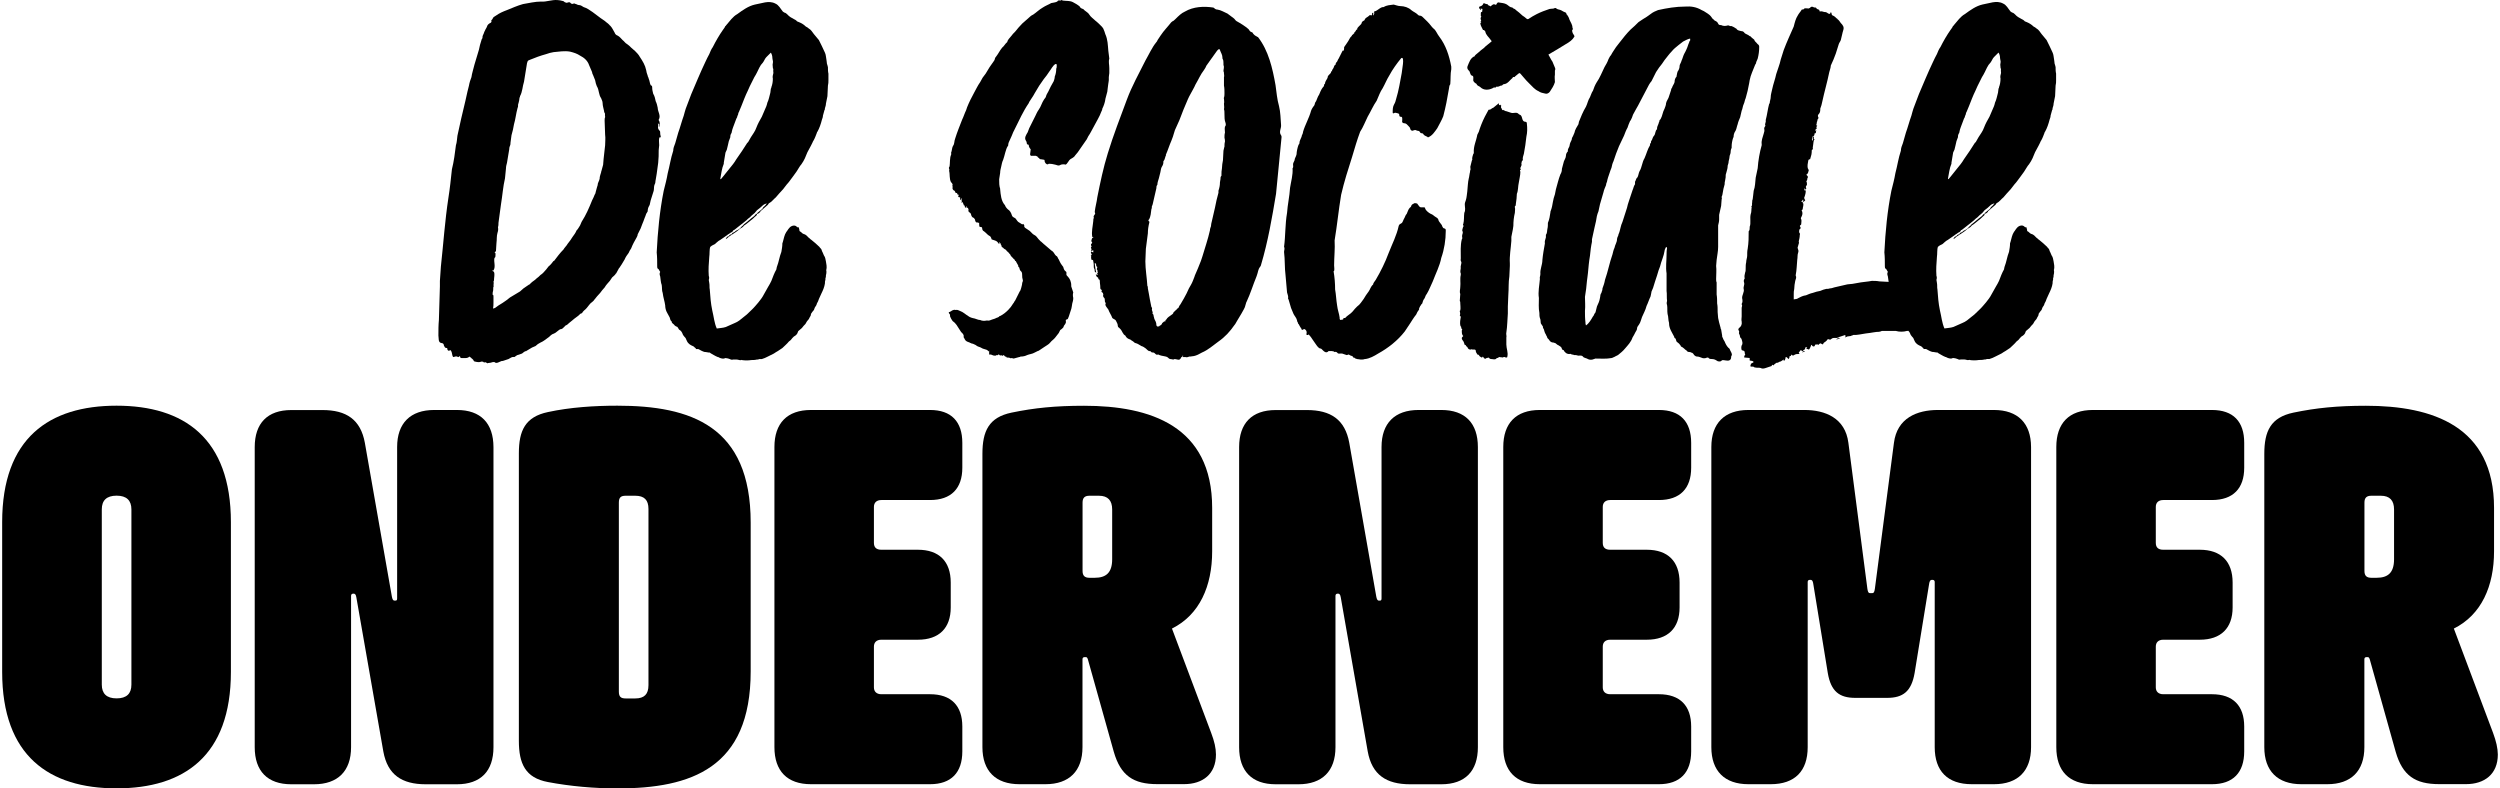
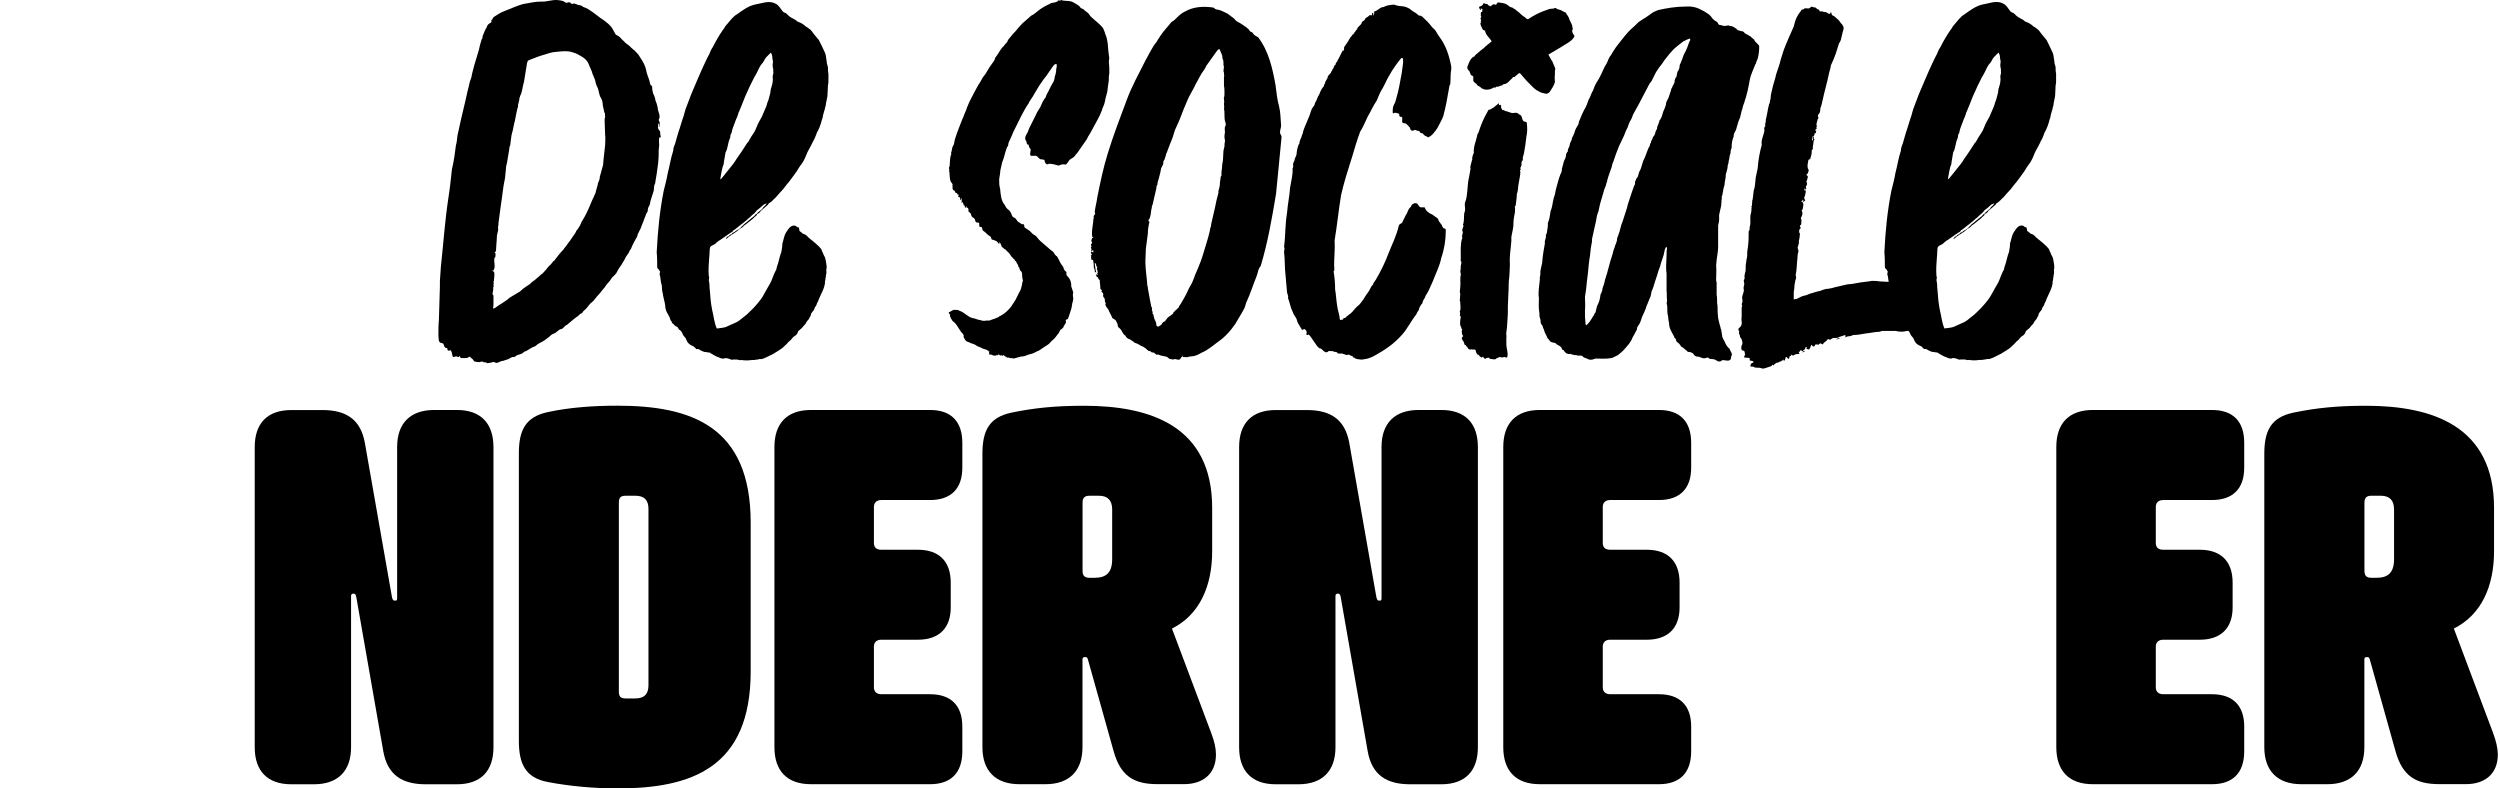
<svg xmlns="http://www.w3.org/2000/svg" width="1002" height="316" viewBox="0 0 1002 316" fill="none">
  <path d="M211.028 140.698C211.028 140.698 211.028 140.497 211.229 140.497C211.831 140.096 212.633 139.695 213.235 139.293L214.64 138.691C215.242 138.089 215.844 137.688 216.647 137.287C217.65 136.885 218.654 136.083 219.456 135.481C219.858 135.28 220.259 134.879 220.66 134.477C221.062 134.076 221.463 133.875 222.065 133.675C222.466 133.474 222.868 133.273 223.269 132.872C223.871 132.471 224.272 131.869 225.075 131.869C225.276 131.668 225.476 131.668 225.476 131.668L226.68 130.464C227.282 130.263 227.684 129.862 228.085 129.46L230.293 127.654C230.895 127.253 231.296 126.852 231.898 126.45L232.5 125.848C232.701 125.648 233.102 125.648 233.303 125.447C233.503 125.046 233.704 124.845 234.105 124.444C234.908 123.842 235.51 123.039 236.112 122.236C236.513 121.835 236.714 121.434 237.115 121.233C237.517 120.832 237.918 120.631 238.119 120.23C238.921 119.226 239.724 118.223 240.527 117.42C241.129 116.617 241.731 115.815 242.333 115.213C242.734 114.611 242.935 114.209 243.336 113.808C244.139 113.005 244.741 112.203 245.343 111.199C245.744 110.798 246.346 110.397 246.748 109.795C246.748 109.795 246.748 109.594 246.948 109.594L248.152 107.387C248.152 107.387 248.353 107.387 248.353 107.186C248.554 106.785 248.955 106.383 249.156 105.982L250.36 103.975C250.761 102.972 251.363 102.169 251.965 101.366C252.166 100.764 252.567 100.162 252.969 99.56C253.571 97.955 254.373 96.55 255.176 95.145C255.377 94.744 255.577 94.343 255.577 93.942C255.979 93.139 256.38 92.336 256.781 91.533L257.383 89.928C257.785 89.125 257.985 88.323 258.387 87.319C258.587 86.918 258.788 86.316 258.989 85.714L259.591 84.71C259.591 83.908 259.791 83.105 260.193 82.503C260.193 82.302 260.393 82.302 260.393 82.102C260.594 81.5 260.594 80.898 260.795 80.296L261.999 76.483C262.199 75.68 261.999 74.677 262.4 73.874C262.801 73.272 262.601 72.67 262.801 72.068C263.002 71.266 263.002 70.463 263.203 69.66L263.805 65.245C264.006 63.439 264.005 61.834 264.005 60.228C264.005 59.426 264.206 58.824 264.206 58.222C264.206 57.218 264.006 56.215 264.206 55.412C264.206 55.212 264.407 55.011 264.407 55.011C265.009 55.212 264.808 54.81 264.808 54.61C264.608 54.008 264.608 53.606 264.608 53.205C264.608 52.803 264.608 52.603 264.206 52.202C263.805 51.8 263.604 51.198 263.805 50.596V49.793C263.604 49.593 263.604 49.392 263.805 49.593C264.006 49.593 264.206 49.593 264.206 49.793C264.206 50.195 264.206 50.596 264.407 50.998V50.797C264.407 49.994 264.608 48.991 264.005 48.188V47.987C265.009 46.382 263.604 44.777 263.604 43.171C263.403 42.168 263.203 41.365 262.801 40.563C262.601 39.559 262.4 38.556 261.798 37.553C261.597 36.75 261.397 35.947 261.397 35.144C261.397 34.743 261.397 34.342 260.795 34.141C260.393 33.338 260.393 32.335 259.992 31.532C259.992 31.131 259.591 30.73 259.591 30.328C259.39 29.927 259.39 29.526 259.189 29.124C259.189 28.723 258.989 28.522 258.989 28.121C258.587 26.114 257.584 24.509 256.38 22.703C255.979 21.9 255.176 21.097 254.574 20.495L252.969 19.091C252.367 18.488 251.965 18.087 251.363 17.686C250.56 17.285 250.159 16.482 249.557 16.081C248.955 15.479 248.353 14.676 247.55 14.274C246.948 14.074 246.547 13.672 246.346 13.07C245.744 12.067 245.343 11.064 244.54 10.261C244.34 10.261 244.34 10.06 244.34 10.06C243.938 9.659 243.537 9.258 242.935 8.856C242.333 8.254 241.53 7.853 240.727 7.251L237.517 4.843C236.313 4.04 235.309 3.237 233.905 2.836C233.303 2.435 232.701 2.033 232.099 2.033C231.697 2.033 231.296 1.833 230.895 1.632C230.493 1.632 230.293 1.231 229.891 1.431C229.49 1.632 229.088 1.632 228.687 1.231C228.486 0.829 228.085 0.829 227.483 1.03C227.082 1.231 226.68 1.03 226.279 0.829C226.078 0.629 225.878 0.428 225.677 0.428C224.874 0.227 224.072 0.027 223.47 0.027C221.062 -0.174 219.055 0.829 216.847 0.629C214.439 0.629 212.031 1.231 209.623 1.632C207.416 2.234 205.208 3.237 203.202 4.04C201.596 4.642 200.192 5.244 198.787 6.248C198.185 6.649 197.583 6.85 197.382 7.652L197.182 7.853C196.981 8.054 196.78 8.254 196.981 8.455C196.981 8.656 196.981 8.856 196.78 9.057C195.977 9.458 195.375 9.86 195.175 10.662C194.974 11.264 194.573 11.666 194.372 12.268C193.971 12.87 193.971 13.472 193.569 14.074C193.369 14.475 193.369 14.877 193.369 15.278C193.168 15.479 192.967 15.88 192.967 16.081C192.566 17.285 192.165 18.689 191.964 19.893L190.158 25.913C189.757 27.72 189.155 29.325 188.954 30.93C188.553 31.934 188.151 33.138 187.951 34.342L187.349 36.75C187.148 37.954 186.747 39.158 186.546 40.362C185.342 45.178 184.338 49.794 183.335 54.409C183.134 55.814 183.134 57.018 182.733 58.222C182.332 61.432 181.93 64.643 181.128 67.854C180.726 71.667 180.325 75.48 179.723 79.292C178.318 88.523 177.716 97.553 176.713 106.784C176.512 108.791 176.512 110.597 176.312 112.604V114.811C176.111 119.226 176.111 123.842 175.91 128.256C175.71 130.263 175.71 132.471 175.71 134.477C175.91 135.481 175.509 137.287 176.914 137.487C177.516 137.487 177.917 137.889 177.917 138.491C178.118 138.892 178.318 139.494 178.92 139.494C179.322 139.293 179.322 139.895 179.322 140.096C179.522 140.497 179.723 140.698 180.124 140.497C180.124 140.497 180.325 140.497 180.526 140.297C181.128 140.899 181.128 141.702 181.328 142.504C181.529 143.106 181.73 143.307 182.332 142.906C182.733 142.906 183.134 142.705 183.536 143.106H183.736L184.339 142.705C184.539 143.508 184.539 143.508 185.141 143.508H186.345C186.947 143.508 187.549 143.508 188.151 142.906C188.352 143.106 188.553 143.307 188.753 143.307C188.954 143.508 188.954 143.708 189.155 143.708L189.757 144.31C189.757 144.511 189.957 144.912 190.359 144.912C191.161 145.113 192.165 145.314 192.967 144.912C193.369 144.912 193.77 144.912 193.971 145.314C194.573 145.113 194.573 145.113 195.175 145.514C195.175 145.514 195.375 145.715 195.576 145.514C196.178 145.514 196.981 145.314 197.583 145.113H198.185C198.586 145.514 198.988 145.514 199.59 145.314L200.994 144.712C201.596 144.712 201.998 144.511 202.6 144.31C203.001 144.11 203.402 144.11 203.804 143.909C204.606 143.508 205.208 142.906 206.011 143.106C206.412 143.106 206.613 142.705 207.015 142.504C207.215 142.504 207.215 142.304 207.416 142.304L209.222 141.702C209.824 141.3 210.225 140.698 211.028 140.698ZM204.406 119.226C203.402 120.029 202.399 120.832 201.396 121.434C200.392 122.036 199.389 122.638 198.386 123.44C198.185 123.44 197.984 123.641 197.583 123.641C197.784 122.838 197.784 122.036 197.784 121.233V118.825C197.784 118.424 197.784 118.223 197.382 118.022C197.583 117.42 197.382 117.019 197.583 116.818C197.784 116.015 197.583 115.413 197.784 114.811C197.984 114.811 197.984 114.611 197.784 114.41C197.784 114.009 197.984 113.407 197.784 112.805C197.784 112.805 197.984 112.604 197.984 112.403C197.984 111.199 198.386 109.995 197.984 108.992C197.984 108.791 197.784 108.791 197.583 108.791C197.583 108.591 197.382 108.591 197.182 108.39H197.784C198.787 106.784 197.784 104.978 198.185 103.373C198.586 103.172 198.586 102.771 198.586 102.37C198.586 101.968 198.787 101.366 198.185 101.166C198.386 100.965 198.586 100.965 198.586 100.965C198.586 100.764 198.586 100.764 198.787 100.564C198.787 99.36 198.988 98.356 198.988 97.353C199.188 95.948 198.988 94.744 199.389 93.339C199.59 92.737 199.79 91.935 199.59 91.132C199.79 90.53 199.79 89.928 199.79 89.326C200.192 86.918 200.392 84.309 200.794 81.901C201.396 78.289 201.596 74.878 202.399 71.466L202.8 67.453C202.8 66.65 203.001 66.048 203.202 65.245C203.402 63.64 203.804 62.035 204.004 60.429C204.205 59.627 204.004 59.225 204.406 58.422C204.606 58.021 204.606 57.62 204.606 57.218C204.807 56.215 204.807 55.212 205.008 54.208C205.409 52.804 205.81 51.198 206.011 49.793C206.613 47.787 206.814 45.579 207.416 43.372C207.416 43.171 207.617 42.971 207.617 42.77C207.617 42.168 207.617 41.767 207.817 41.365C208.018 40.563 208.219 39.76 208.219 39.158C208.419 38.957 208.419 38.757 208.419 38.556C209.423 36.75 209.423 34.542 210.025 32.736L211.229 25.311C211.429 24.709 211.429 24.308 212.031 24.107C214.439 23.104 216.647 22.301 218.854 21.699C219.858 21.298 220.861 21.097 221.864 20.897C224.072 20.696 226.279 20.295 228.486 20.696C230.092 21.097 231.296 21.499 232.5 22.301C234.105 23.104 235.51 24.308 236.112 26.114L237.316 28.924C237.316 29.325 237.517 29.726 237.717 30.128L238.52 32.134C238.721 32.736 238.721 33.338 238.921 33.74C239.122 34.141 239.122 34.542 239.323 34.743C240.125 36.148 239.925 37.954 240.928 39.358C241.129 39.961 241.53 40.563 241.53 41.365C241.53 42.369 241.932 43.573 242.132 44.576V44.977C242.734 45.379 242.333 46.181 242.534 46.783V46.984C242.333 47.385 242.333 47.787 242.333 48.389C242.333 50.195 242.534 52.202 242.534 54.008C242.734 55.412 242.534 56.817 242.534 58.222L241.932 63.64C241.932 64.443 241.731 65.245 241.731 66.048L241.129 68.255C241.129 68.456 240.928 68.657 240.928 69.058C240.728 69.861 240.326 70.663 240.326 71.667C240.125 72.67 239.523 73.272 239.523 74.275C239.523 74.476 239.323 74.677 239.323 74.877L238.721 77.085C238.721 77.486 238.52 77.687 238.319 78.088C238.119 78.69 237.717 79.493 237.316 80.296C236.112 83.306 234.908 86.115 233.102 88.925L232.5 90.329C232.099 90.931 231.697 91.734 231.296 92.135L231.095 92.336C230.694 93.34 230.092 94.142 229.49 94.945C228.888 95.948 228.286 96.751 227.483 97.754C227.082 98.557 226.279 99.159 225.878 99.962C224.473 101.366 223.269 102.972 222.065 104.577H221.864C221.262 105.38 220.66 106.182 219.858 106.784C219.256 107.587 218.654 108.39 217.851 109.193C217.449 109.594 217.048 109.995 216.647 110.196C216.045 110.798 215.643 111.199 215.041 111.601L214.841 111.801C214.239 112.403 213.436 112.805 212.834 113.407L212.232 114.009C212.031 114.009 211.831 114.209 211.831 114.209L211.229 114.611C210.225 115.213 209.222 116.015 208.419 116.818L204.406 119.226Z" fill="black" />
  <path d="M313.572 139.494C314.374 138.691 315.378 137.889 316.18 136.885C316.782 136.484 317.184 136.083 317.585 135.48L318.187 134.878C318.99 134.477 319.592 133.875 319.793 133.072C319.793 132.872 319.993 132.671 319.993 132.671L321.398 131.467C321.799 130.865 322.401 130.263 322.803 129.862C323.204 129.059 323.605 128.457 324.207 127.855C324.408 127.253 324.809 126.852 325.01 126.25V125.848C325.411 125.246 325.813 124.644 326.214 124.243C326.415 123.641 326.615 123.039 327.017 122.637C327.217 122.236 327.418 121.835 327.418 121.634C327.819 121.032 328.02 120.43 328.221 119.828L329.224 117.621C329.826 116.417 330.428 115.012 330.629 113.607C330.629 113.206 330.629 112.604 330.83 112.202V111.6C331.03 111.199 331.03 110.798 331.03 110.396C331.231 109.794 331.231 109.192 331.231 108.791C331.231 108.39 331.03 108.189 331.231 107.988C331.432 106.985 331.231 105.781 331.03 104.778C330.83 103.975 330.83 103.172 330.228 102.37L329.626 100.965C329.425 100.764 329.425 100.363 329.224 99.961C329.023 99.56 328.622 99.359 328.421 98.958C327.418 97.955 326.214 96.951 325.211 96.149C324.809 95.948 324.609 95.547 324.207 95.346C323.605 94.744 323.003 93.941 322 93.741C321.398 93.54 321.197 92.938 320.595 92.737C320.395 92.537 320.395 92.537 320.395 92.135L320.194 91.332C320.194 90.931 319.793 91.132 319.592 91.132C319.592 90.931 319.592 90.931 319.391 90.931C318.589 89.928 316.983 90.53 316.381 91.332C315.779 91.934 315.578 92.537 315.177 92.938C314.374 94.142 314.174 95.547 313.772 96.951C313.772 97.152 313.572 97.353 313.572 97.553C313.572 98.757 313.371 99.761 313.17 100.965C312.368 102.972 312.167 104.978 311.364 106.985C311.364 107.186 311.164 107.587 311.164 107.988C310.361 109.393 309.759 110.998 309.157 112.604C308.756 113.406 308.354 114.209 307.953 114.811L306.147 118.022C305.545 119.226 304.742 120.229 303.939 121.233L302.735 122.637C301.732 123.841 300.528 124.845 299.324 126.049L296.314 128.457C295.712 128.858 295.11 129.26 294.508 129.46C293.304 130.062 292.1 130.464 290.896 131.066C289.692 131.467 288.488 131.467 287.284 131.668C286.28 129.46 286.08 126.852 285.478 124.443C284.876 121.634 284.675 118.825 284.474 116.015C284.273 115.213 284.474 114.41 284.274 113.406C284.274 113.005 284.073 112.604 284.073 112.202C284.273 111.6 284.273 110.998 284.073 110.597C283.872 107.988 284.073 105.58 284.274 102.972C284.474 101.768 284.274 99.962 284.675 98.958C285.076 98.557 285.478 98.356 285.879 98.155C286.481 97.955 286.882 97.553 287.284 97.152C287.685 96.751 288.287 96.349 288.688 96.149L291.297 94.343C291.698 93.941 292.3 93.741 292.702 93.339C293.103 93.138 293.705 92.938 293.906 92.336C293.906 92.336 294.106 92.135 294.307 92.135L297.117 89.928C297.719 89.526 298.321 88.924 299.123 88.322C299.525 87.921 299.926 87.52 300.528 87.118C300.729 86.918 301.13 86.516 301.331 86.316L302.535 85.312C302.735 84.911 303.137 84.71 303.337 84.309C304.14 83.707 304.943 83.105 305.746 82.302C306.147 81.901 306.749 81.7 307.351 81.5C306.95 82.102 306.749 82.302 306.347 82.704C305.946 82.904 305.745 83.306 305.545 83.707C304.742 84.309 304.14 84.911 303.337 85.513V85.714C303.939 85.714 304.341 85.312 304.742 84.911V84.71C305.745 83.908 306.749 82.904 307.752 82.102L308.154 81.5C309.358 80.898 309.96 79.894 310.963 79.091L312.167 77.687C313.371 76.483 314.374 75.279 315.378 73.874C316.18 73.071 316.782 72.068 317.585 71.065C318.187 70.262 318.589 69.66 319.191 68.857L320.194 67.252C320.595 66.65 320.796 66.248 321.197 65.847C321.799 65.044 322.201 64.242 322.602 63.439C323.003 62.636 323.204 61.834 323.605 61.031C324.007 60.228 324.609 59.225 325.01 58.422L325.612 57.218C325.813 56.817 325.813 56.616 326.013 56.416C326.615 55.412 327.017 54.208 327.418 53.205C327.418 53.004 327.418 53.004 327.619 52.803C328.421 51.399 329.024 49.593 329.425 47.987C329.626 47.385 329.826 46.984 329.826 46.382L330.428 44.174C330.629 43.974 330.629 43.572 330.629 43.372C330.83 42.77 331.03 42.168 331.03 41.566L331.632 38.556C331.632 37.151 331.833 35.746 331.833 34.342C332.034 33.539 332.034 32.937 332.034 32.134V29.525C331.833 28.723 331.833 27.719 331.833 26.917C331.632 26.315 331.632 25.913 331.432 25.512C331.432 24.91 331.231 24.308 331.231 23.907C331.03 22.903 331.03 21.9 330.629 21.097C329.826 19.291 329.024 17.686 328.221 16.08L326.214 13.672C325.612 12.87 325.01 11.866 324.207 11.465C323.806 11.063 323.405 10.863 323.003 10.662C322.201 9.859 321.197 9.257 320.194 8.856C319.793 8.655 319.391 8.655 319.191 8.254C318.99 8.053 318.589 7.853 318.187 7.652L316.782 6.849C315.779 6.247 315.378 5.244 314.374 5.043L313.772 4.642C312.769 3.438 312.167 2.033 310.762 1.431C308.154 0.027 305.143 1.431 302.535 1.833C299.926 2.435 297.719 4.04 295.511 5.645C293.705 6.649 292.501 8.455 291.096 10.06C290.896 10.261 290.896 10.461 290.695 10.461C290.494 11.063 290.093 11.465 289.692 12.067C288.287 14.074 286.882 16.482 285.678 18.89C285.076 19.692 284.675 20.696 284.274 21.699C283.672 22.703 283.27 23.706 282.668 24.91C280.661 29.124 278.855 33.539 277.049 37.753L274.842 43.572C274.641 44.375 274.24 45.379 274.039 46.382C273.237 48.589 272.635 50.997 271.832 53.205L270.628 57.419C270.226 58.422 269.825 59.426 269.825 60.429C268.822 63.439 268.42 66.449 267.618 69.459C267.216 71.867 266.614 74.075 266.012 76.483C264.407 84.51 263.604 92.938 263.203 101.165C263.404 102.972 263.404 104.978 263.404 106.784C263.404 107.186 263.404 107.587 263.805 107.788C264.006 107.788 264.006 107.988 264.006 107.988L264.608 108.992C264.206 109.594 264.407 110.196 264.608 110.798C264.808 112.002 264.808 113.206 265.21 114.209C265.41 115.413 265.21 116.417 265.611 117.42C265.812 119.226 266.414 120.831 266.614 122.437C266.614 123.239 266.815 124.243 267.216 125.045L268.42 127.253C268.621 127.855 268.621 128.457 269.223 128.858V129.059C269.223 129.26 269.424 129.46 269.624 129.661C269.825 129.862 270.226 130.062 270.427 130.464L271.029 130.865C271.832 130.865 271.832 132.069 272.434 132.27C273.036 132.671 273.237 133.072 273.437 133.474C273.638 134.076 273.839 134.477 274.24 134.878C274.641 135.28 274.842 135.48 275.043 136.082C275.243 136.484 275.444 137.086 275.845 137.487C276.247 137.889 276.447 138.089 276.849 138.29C277.451 138.691 278.053 138.691 278.454 139.293C278.655 139.494 279.056 139.494 278.855 139.895H279.257C279.658 139.895 280.059 139.895 280.26 140.096C280.862 140.497 281.464 140.698 281.865 140.899C282.267 141.099 282.668 141.099 282.869 141.099C283.27 141.099 283.671 141.3 284.073 141.3H284.474C284.876 141.701 285.478 141.902 286.08 142.303C286.481 142.504 287.083 142.905 287.685 143.106H287.886C288.086 143.307 288.287 143.307 288.688 143.507C289.29 143.708 290.093 143.909 290.695 143.507C291.297 143.507 291.698 143.708 291.899 143.708C292.3 143.909 292.702 143.909 292.902 144.109C293.304 144.109 293.504 144.31 293.705 144.109H295.311C295.913 144.109 296.515 144.511 297.117 144.31C297.117 144.109 297.317 144.31 297.317 144.31C298.521 144.511 299.926 144.511 301.13 144.31C301.732 144.31 302.535 144.31 303.337 144.109C303.739 144.109 303.939 144.109 304.341 143.909H305.344C306.147 143.708 306.95 143.307 307.752 142.905L310.16 141.701C310.762 141.3 311.364 140.899 311.766 140.698L313.572 139.494ZM290.093 65.647C290.093 65.446 290.093 65.446 290.093 65.245L290.695 61.633C290.695 61.031 291.096 60.63 291.297 60.028C291.498 59.024 291.899 57.82 292.1 56.616L292.702 55.011C292.702 54.609 292.702 54.208 292.902 53.807C293.103 53.405 293.304 53.205 293.304 52.803C293.504 51.599 294.106 50.395 294.508 49.191L295.11 47.586C295.311 47.184 295.511 46.984 295.511 46.583C295.712 46.181 295.913 45.78 295.913 45.379C295.913 45.379 295.913 45.178 296.113 44.977C296.515 44.174 296.715 43.372 297.117 42.569C297.919 40.562 298.722 38.355 299.725 36.348C299.926 35.746 300.327 35.144 300.528 34.542L302.334 30.93C303.137 29.726 303.739 28.321 304.341 27.117C304.742 26.315 305.143 25.713 305.746 25.111C306.348 24.308 306.548 23.505 307.15 22.903L308.956 21.097C309.358 21.699 309.558 22.502 309.558 23.104C309.558 23.907 309.96 24.509 309.759 25.311C309.558 25.913 309.759 26.515 309.759 27.117V27.318C310.16 27.719 309.759 28.321 309.96 28.923V29.325C309.759 30.127 309.558 30.729 309.759 31.532C309.759 32.736 309.558 33.94 309.157 34.944C309.157 35.144 309.157 35.345 308.956 35.545C308.956 36.148 308.756 36.549 308.756 37.151C308.354 38.556 308.154 39.96 307.552 41.164C307.351 42.168 306.95 43.171 306.548 43.974L305.344 46.783C304.541 48.188 303.739 49.593 303.137 51.198C302.936 51.8 302.535 52.603 302.133 53.205C301.331 54.409 300.528 55.613 299.926 56.817C299.725 57.017 299.725 57.218 299.525 57.218C298.12 59.426 296.715 61.633 295.11 63.84C294.307 65.245 293.304 66.449 292.3 67.653C291.498 68.656 290.695 69.66 289.892 70.663L288.889 71.867L288.688 71.667C289.09 69.66 289.29 67.453 290.093 65.647Z" fill="black" />
  <path d="M302.134 86.718C300.729 87.722 299.525 88.926 298.12 89.929C297.919 90.33 297.518 90.531 297.117 90.932C296.715 91.534 296.113 91.936 295.311 92.337C295.311 92.337 295.11 92.337 294.909 92.538C294.709 92.738 294.508 92.939 294.107 93.14C293.906 93.14 293.505 93.341 293.304 93.742C293.304 93.742 293.304 93.942 293.103 93.942C292.702 93.942 292.501 94.143 292.301 94.344C292.1 94.544 292.1 94.745 291.899 94.745C291.297 94.745 291.297 95.347 290.896 95.548L291.097 95.749L292.301 94.745C293.705 93.742 295.311 92.939 296.515 91.735C297.117 91.334 297.719 91.133 298.12 90.531L298.321 90.33C299.324 89.728 300.127 88.926 300.93 88.324C301.532 87.922 302.134 87.32 302.535 86.919C302.936 86.518 303.538 86.317 303.338 85.715C302.736 85.715 302.535 86.518 302.134 86.718Z" fill="black" />
  <path d="M395.647 140.297C395.848 140.498 396.048 140.498 396.048 140.899L396.45 140.498C396.45 141.1 396.45 141.702 396.45 142.103H397.252C397.453 142.304 397.854 142.304 398.256 142.504C398.657 142.504 399.058 142.705 399.46 142.304H399.66C399.861 142.504 400.062 142.304 400.062 142.103C400.664 141.902 400.664 142.906 401.266 142.304C401.667 142.705 401.667 142.705 402.269 142.304C402.671 142.504 402.671 143.106 403.273 142.906C403.273 143.106 403.473 143.307 403.674 143.307C404.075 143.307 404.477 143.307 404.878 143.508C405.079 143.708 405.279 143.508 405.48 143.508L406.283 143.708L408.49 143.106C408.891 143.106 408.891 142.906 409.092 142.906C410.095 142.906 410.898 142.705 411.701 142.304C412.704 141.902 413.707 141.902 414.711 141.3L415.915 140.698C416.116 140.698 416.517 140.498 416.718 140.297L418.524 139.093C419.326 138.491 420.33 138.089 420.932 137.287C421.534 136.484 422.336 136.083 422.938 135.28C423.34 134.678 423.942 134.076 424.343 133.474L424.945 132.27C425.347 132.069 425.748 131.668 426.149 131.267C426.35 130.665 426.551 130.263 426.952 129.862C427.153 129.461 427.353 129.059 427.153 128.658C427.153 128.256 427.153 128.056 427.554 128.056C427.755 128.056 427.755 127.855 427.955 127.855C428.557 126.651 428.758 125.447 429.159 124.444C429.561 123.44 429.561 122.638 429.761 121.634C429.962 121.032 430.163 120.23 430.163 119.427C429.962 118.624 429.962 117.822 430.163 117.22C429.962 116.417 429.561 115.614 429.36 114.811C429.36 114.209 429.36 113.607 429.159 113.005C428.959 112.002 428.357 111.199 427.554 110.397C427.153 109.795 427.755 109.193 427.153 108.791C426.551 108.39 426.35 107.788 426.149 106.985L425.547 106.183C424.945 105.38 424.744 104.778 424.343 103.975C423.942 103.574 423.942 102.771 423.34 102.57L422.938 102.169C422.537 101.567 422.136 100.764 421.333 100.363L418.524 97.955C418.323 97.754 418.122 97.754 418.122 97.554C417.721 97.353 417.52 96.952 417.119 96.751C416.517 96.149 415.915 95.547 415.514 94.945C415.112 94.343 414.31 94.142 413.908 93.741C413.507 93.34 413.105 92.938 412.704 92.537L410.898 91.333C410.697 91.132 410.497 90.931 410.497 90.731C410.697 90.329 410.296 89.928 410.095 89.727C409.895 89.928 409.694 89.928 409.694 89.928L408.089 88.925C407.888 88.724 407.687 88.523 407.286 87.921C407.085 87.52 406.684 87.319 406.283 87.119C405.681 86.918 405.48 86.115 405.279 85.513C405.079 85.112 404.878 84.71 404.477 84.309C403.875 83.908 403.273 83.306 402.871 82.503C402.871 82.302 402.871 82.302 402.67 82.102C401.266 80.496 401.065 78.088 400.864 75.881V75.68C400.463 74.476 400.463 73.272 400.463 71.868C400.664 71.065 400.664 70.061 400.864 69.259C400.864 68.456 401.065 67.653 401.266 66.851C401.466 65.847 401.667 64.844 402.068 64.041C402.67 62.436 403.072 59.827 403.875 58.623C404.075 58.422 404.075 58.422 404.075 58.222C404.075 57.419 404.477 56.616 404.878 55.814C405.279 55.011 405.681 54.008 406.082 53.004L406.684 51.8C408.49 48.188 410.095 44.576 412.303 41.365C412.503 40.964 412.503 40.763 412.704 40.563C413.306 39.559 414.109 38.556 414.711 37.352C415.313 36.349 415.915 35.345 416.517 34.342L418.323 31.733C419.126 30.73 419.928 29.726 420.53 28.723C421.333 27.72 421.935 26.315 422.938 25.713C423.34 25.512 423.54 25.713 423.54 26.114C423.54 26.716 423.54 27.117 423.34 27.519C423.34 28.723 423.139 29.726 422.738 30.73C422.738 31.332 422.537 31.934 422.336 32.536C421.534 33.94 420.731 35.345 420.129 36.75C419.728 37.352 419.326 38.154 419.126 38.957C418.122 40.161 417.52 41.566 416.918 42.971L416.316 43.974C415.714 44.777 415.313 45.78 414.912 46.583C414.109 48.188 413.306 49.794 412.503 51.399L411.901 53.004C411.299 54.008 410.497 55.212 411.099 56.215C411.299 56.616 411.5 56.817 411.5 57.218C411.5 57.821 411.901 58.021 412.303 58.021C412.303 58.824 412.704 59.426 413.105 59.827C413.105 60.429 412.905 61.031 412.905 61.433C412.704 62.035 413.105 62.636 413.507 62.436H415.112C415.514 62.636 415.714 62.637 415.915 62.837C415.915 63.038 416.116 63.239 416.316 63.239L416.517 63.439C416.718 63.841 416.918 63.841 417.32 63.841C417.721 63.841 418.122 64.041 418.524 64.041C418.724 64.242 418.724 64.643 418.724 64.844C418.925 65.045 418.925 65.446 419.326 65.647C419.527 65.847 419.928 66.048 420.33 65.647H420.53C421.534 65.647 422.336 65.847 423.139 66.048C423.741 66.249 424.142 66.449 424.744 66.249C425.347 65.847 425.949 65.847 426.551 65.847C426.952 66.048 427.153 66.048 427.554 65.647C427.955 65.045 428.357 64.643 428.557 64.242L428.959 63.841C429.561 63.439 430.564 63.038 430.965 62.235L431.969 61.031C433.173 59.426 434.377 57.419 435.581 55.814L436.183 54.61C436.584 54.008 436.986 53.406 437.387 52.603L439.996 47.787C440.598 46.783 440.999 45.78 441.4 44.777C441.601 44.375 441.802 43.974 441.802 43.573C442.404 42.369 442.805 41.165 443.006 39.961V39.76C443.206 38.757 443.608 37.753 443.808 36.75C444.009 35.546 444.009 34.542 444.21 33.539C444.21 33.138 444.41 32.736 444.41 32.134V30.93C444.41 30.328 444.611 29.726 444.611 29.325V27.318C444.611 25.913 444.21 24.709 444.611 23.505C444.41 22.502 444.41 21.298 444.21 20.295C444.009 18.087 444.009 15.88 443.006 13.672C442.805 13.07 442.604 12.268 442.203 11.465C442.002 11.064 441.601 10.662 441.2 10.261C440.397 9.458 439.795 8.856 438.992 8.254C438.19 7.452 437.186 6.85 436.584 5.846C435.982 4.843 434.778 4.442 434.176 3.639C433.574 3.438 432.972 3.237 432.771 2.635C432.169 2.033 430.765 1.231 429.962 0.829C428.758 0.227 427.353 0.428 425.949 0.227C425.748 0.027 425.547 0.027 425.346 0.027C425.146 0.227 424.945 0.227 424.945 0.227C424.343 0.027 423.942 0.227 423.741 0.629C422.938 1.03 422.136 1.03 421.333 1.231C420.33 1.833 419.126 2.234 417.922 3.037C416.517 3.84 415.313 5.044 414.109 5.846C413.708 6.047 413.306 6.248 413.105 6.448L409.694 9.458C408.691 10.462 407.687 11.666 406.885 12.669C406.283 13.271 405.681 13.873 405.279 14.475C404.677 15.278 403.875 15.88 403.674 16.883C402.871 17.485 402.47 18.489 401.667 19.091C400.664 20.295 400.062 21.699 399.058 22.903C398.657 23.305 398.858 23.706 398.456 24.308C397.252 25.913 396.048 27.72 395.045 29.526C394.644 30.128 394.242 30.529 393.841 31.131L392.838 32.937C391.834 34.342 391.232 35.746 390.429 37.151C389.426 38.957 388.423 40.964 387.62 42.971C387.419 43.372 387.419 43.773 387.219 44.175C386.617 45.379 386.215 46.783 385.613 47.987C384.61 50.596 383.607 53.004 382.804 55.613C382.403 56.616 382.603 57.62 382.001 58.422C381.6 59.025 381.6 59.827 381.399 60.63C380.998 61.232 381.399 61.633 381.199 62.035C380.597 63.239 380.797 65.446 380.597 66.65C380.396 67.051 380.195 67.252 380.396 67.653C380.597 67.854 380.396 68.456 380.396 68.456C380.797 69.861 380.396 71.667 381.199 73.072C381.6 73.272 381.6 73.674 381.801 73.874C382.001 74.075 381.801 74.075 381.801 74.075H381.6C381.801 74.275 381.801 74.677 381.801 75.078C381.6 75.68 382.001 76.282 382.603 76.483C383.005 76.884 382.804 77.687 383.607 77.286C383.607 77.486 383.607 77.687 383.807 78.088C383.807 77.888 384.008 77.888 384.008 77.888C384.209 78.088 384.209 78.289 384.209 78.49L384.008 78.69C384.209 79.092 384.409 79.092 384.811 79.092V80.095C385.413 80.095 385.212 79.694 385.413 79.493H385.613C385.413 79.894 385.413 80.095 385.413 80.296C385.413 80.496 385.613 80.697 385.413 80.898V81.299C385.413 81.299 385.613 81.299 385.613 81.098C385.814 81.098 385.814 81.098 385.814 80.898C386.015 81.299 386.015 81.701 386.215 81.901C386.215 82.102 386.215 82.302 386.416 82.302C386.817 82.503 386.817 82.704 386.617 82.904L387.018 83.306C387.219 83.105 387.219 82.904 387.219 82.704C387.419 82.704 387.419 82.704 387.419 82.704V83.306C387.62 83.306 387.821 83.105 388.021 83.507C388.021 83.707 388.222 83.908 388.222 84.309L388.021 84.51C388.222 84.711 388.423 85.112 388.824 85.313C389.025 85.513 389.225 85.714 389.225 86.115C389.426 86.717 389.627 87.119 390.229 87.319C390.429 87.319 390.429 87.52 390.429 87.52C390.63 87.721 390.831 87.921 390.831 88.323C390.831 88.523 391.031 88.925 391.232 89.125H391.634C391.834 89.125 392.035 89.326 392.436 89.326C392.436 89.928 392.436 90.53 392.637 90.931C393.239 90.931 393.44 90.931 393.64 91.333C393.64 91.935 393.841 92.537 394.443 92.737L394.644 92.938C395.246 93.34 395.647 93.942 396.249 94.343C396.65 94.543 397.052 94.744 397.252 95.346C397.252 95.547 397.453 95.748 397.453 95.948C397.854 96.149 398.256 96.149 398.657 96.35C399.259 96.55 399.66 96.751 400.062 97.353C400.062 97.554 400.262 97.554 400.463 97.754C400.463 97.754 400.463 97.554 400.664 97.554C400.463 97.353 400.463 97.353 400.463 97.152V96.952C400.664 97.353 401.065 97.554 401.266 97.955C401.065 97.955 401.065 98.156 401.065 98.156C401.266 98.356 401.466 98.356 401.466 98.557V98.958C401.667 99.159 402.068 99.159 402.269 99.56C402.671 99.962 403.272 99.962 403.473 100.564C403.874 100.965 404.276 101.166 404.477 101.567L404.878 101.968C405.079 102.771 405.881 103.172 406.283 103.774C406.684 103.975 406.684 104.176 406.885 104.577C407.085 104.577 407.286 104.778 407.286 104.978L408.089 106.383C408.089 106.785 408.089 106.985 408.49 107.186C408.691 107.788 408.691 108.39 409.293 108.791C409.694 109.193 409.694 109.995 409.694 110.597C409.694 110.999 409.694 111.4 409.895 112.002C410.095 112.403 409.895 113.005 409.694 113.407C409.694 114.009 409.493 114.611 409.293 115.413C409.092 115.815 409.092 116.417 408.691 116.818L406.885 120.43C406.483 120.832 406.483 121.233 406.082 121.634C405.48 122.638 404.878 123.44 404.075 124.243C403.072 125.246 402.069 126.049 400.864 126.651H400.664C400.262 127.253 399.66 127.253 399.259 127.454C398.657 127.855 398.055 127.855 397.654 128.056C397.052 128.257 396.45 128.658 395.647 128.457H395.446C394.644 128.658 393.64 128.658 392.838 128.257C392.035 128.257 391.433 127.855 390.63 127.654C389.627 127.454 388.824 127.253 388.021 126.651C387.018 126.049 386.015 125.046 384.811 124.644C384.209 124.444 383.807 124.042 383.005 124.243C382.403 124.042 382.202 124.243 381.6 124.444C381.399 124.644 380.998 124.845 380.597 125.046C380.195 125.046 380.195 125.246 380.396 125.648C380.797 125.848 380.797 126.45 380.797 126.852C380.998 127.454 381.399 128.056 381.801 128.658C382.403 129.059 383.005 129.661 383.406 130.263L385.212 133.073C385.814 133.675 386.416 134.076 386.215 135.079C386.215 135.28 386.617 135.681 386.617 135.882L387.018 136.484C387.419 136.885 388.021 137.086 388.623 137.287C388.824 137.487 389.225 137.487 389.426 137.688C389.827 137.688 390.229 137.889 390.63 138.089C391.232 138.29 391.433 138.691 392.035 138.892C392.637 139.093 393.239 139.293 393.841 139.695L395.647 140.297Z" fill="black" />
  <path d="M499.194 122.236C499.395 121.835 499.395 121.233 499.595 121.032C501.201 117.621 502.204 114.21 503.609 110.798C503.609 110.597 503.81 110.397 503.81 110.196C504.211 109.193 504.211 107.989 505.014 106.985C505.214 106.785 505.415 106.383 505.415 106.183C508.224 96.751 509.83 87.319 511.435 77.687C512.238 70.262 512.84 62.637 513.643 55.011C513.643 54.81 513.643 54.409 513.442 54.208C512.439 52.804 513.643 51.399 513.442 49.994C513.241 47.586 513.241 44.977 512.639 42.569C511.837 39.76 511.636 36.95 511.235 34.141C510.03 27.318 508.425 20.295 504.211 14.877C504.01 14.877 503.81 14.676 503.81 14.676C503.007 14.275 502.405 13.873 502.004 13.07C502.004 13.07 501.803 12.87 501.602 12.87C501 12.669 500.799 12.268 500.398 11.666C498.993 10.462 497.388 9.458 495.582 8.455C495.181 8.254 494.779 7.452 494.378 7.251L491.97 5.445C490.565 4.843 489.361 4.04 487.956 3.84C487.154 3.84 486.953 3.438 486.351 3.037C482.538 2.435 478.324 2.636 474.913 4.642C473.508 5.244 472.304 6.448 471.1 7.652C470.699 8.054 470.297 8.455 469.695 8.656C469.695 8.856 469.695 8.856 469.495 8.856C468.09 10.662 466.484 12.268 465.28 14.074L464.076 15.88C463.876 16.081 463.876 16.482 463.474 16.883C461.668 19.091 460.464 21.9 459.06 24.308C456.451 29.526 453.641 34.542 451.635 39.961C449.026 46.984 446.217 54.208 444.009 61.433C442.203 67.252 440.999 73.072 439.795 79.092C439.594 80.898 438.992 82.905 438.792 84.711V85.112C439.394 85.915 437.989 86.316 438.39 87.119V87.319C438.19 87.721 438.19 88.122 438.19 88.523C437.989 90.731 437.387 92.938 437.788 94.945C437.989 95.146 438.19 95.146 438.19 95.146C438.19 95.346 438.19 95.346 438.19 95.346H437.788C437.588 95.948 437.186 96.55 437.588 96.952C437.788 97.152 437.788 97.353 437.588 97.554C437.186 97.955 437.186 97.955 437.387 98.557C437.588 98.758 437.588 98.758 437.387 98.958C437.186 99.159 437.186 99.56 437.387 99.56C437.588 99.962 437.387 100.162 437.387 100.363V100.764C437.788 100.965 437.788 99.962 438.19 100.363V101.166C437.788 100.965 437.588 100.965 437.186 100.965C437.387 101.567 437.387 101.768 437.588 102.169C437.387 102.37 437.186 102.37 437.186 102.37C437.186 102.571 437.387 102.771 437.387 102.972C437.186 103.173 437.387 103.373 437.387 103.775V103.975C437.387 104.176 437.588 103.975 437.788 104.176C438.19 104.176 438.19 104.577 438.19 104.778C438.39 105.581 438.39 106.383 438.39 107.186C438.591 107.587 438.591 107.989 438.792 108.189C438.591 108.591 438.792 108.992 439.193 109.193H439.394C438.992 107.989 438.992 106.985 438.792 105.781V105.38C439.394 105.581 439.193 105.982 439.394 106.183C439.394 106.383 439.193 106.785 439.594 106.785C440.196 107.186 439.193 107.788 439.795 108.189C439.996 108.591 439.795 108.992 439.996 109.193C439.996 109.594 439.795 109.594 439.594 109.594L439.996 109.995C439.795 110.196 439.795 110.196 439.594 110.196C439.394 110.196 439.394 109.995 439.394 109.795L439.193 109.995C439.394 110.397 439.394 110.999 439.996 111.199C440.397 111.4 439.996 112.002 440.598 112.002C440.598 112.203 440.798 112.403 440.798 112.403C440.798 113.808 440.999 114.009 440.999 115.213C440.999 115.614 440.999 116.016 441.601 116.216V116.417C441.4 116.818 441.4 117.019 441.802 117.22C442.002 117.22 442.203 117.822 442.203 118.022C442.002 118.624 442.203 119.026 442.404 119.226C442.805 119.628 442.805 119.828 442.805 120.23C442.805 120.631 442.805 121.233 443.206 121.434C442.805 122.236 443.206 122.638 443.608 123.24L444.21 124.042C444.611 125.247 445.414 126.25 445.815 127.454C446.217 127.855 447.019 128.056 447.22 128.457C447.621 129.26 448.023 129.862 448.023 130.665C448.023 130.865 448.223 131.267 448.424 131.267L449.026 131.869C449.829 132.671 450.029 134.076 451.033 134.477C451.033 134.678 451.233 134.678 451.233 134.879C451.635 135.481 452.237 135.882 453.039 136.083C453.441 136.484 454.043 136.685 454.444 137.086C454.645 137.287 454.845 137.488 455.046 137.488C456.05 137.688 456.652 138.29 457.454 138.692C458.257 138.892 458.658 139.294 459.26 139.695C459.662 140.096 460.063 140.498 460.464 140.698C460.665 140.698 461.066 140.698 461.267 140.899C461.468 141.3 461.869 141.3 462.27 141.3C462.872 141.3 463.274 142.504 464.076 142.103C464.277 142.103 464.478 142.103 464.678 142.304C465.682 142.705 466.886 142.705 467.889 143.106C467.889 143.106 467.889 143.307 468.09 143.307C468.291 143.508 468.692 143.909 469.093 143.909C469.695 143.909 470.297 144.31 470.699 143.909H470.899C471.301 143.909 471.702 144.11 471.903 144.11C472.705 144.31 472.906 144.11 473.307 143.508C473.307 143.307 473.508 143.307 473.508 143.106C473.709 143.106 473.909 142.906 473.909 142.705C473.909 142.504 474.11 142.504 474.311 142.705C474.11 142.705 474.11 142.906 473.909 143.106C474.311 143.106 474.511 143.106 474.511 143.106H475.113C475.715 143.307 476.117 143.106 476.719 142.906H477.12C477.521 142.906 477.923 142.705 478.525 142.705C479.528 142.504 480.732 141.902 481.736 141.3C484.144 140.297 486.15 138.491 488.358 136.885C490.967 135.079 492.973 132.872 494.779 130.263C495.181 129.862 495.381 129.26 495.783 128.658L497.589 125.648C498.191 124.444 498.993 123.44 499.194 122.236ZM490.967 50.768C490.766 51.571 490.967 52.374 490.967 53.176C490.766 53.778 490.766 54.581 490.766 55.183C490.967 55.785 490.967 56.387 490.967 56.788C490.766 57.391 490.766 58.193 490.766 58.795C490.565 59.197 490.565 59.799 490.364 60.401C490.364 61.605 490.164 62.809 490.164 64.213C489.963 65.217 489.762 66.421 489.762 67.424C489.562 68.427 489.562 69.23 489.562 70.033V70.434C489.16 70.835 489.16 71.237 489.16 71.839C489.16 72.24 488.96 72.642 488.96 73.043C488.96 74.247 488.759 75.25 488.358 76.454V77.257C487.756 79.264 487.354 81.27 486.953 83.277L485.749 88.495C485.548 89.297 485.348 90.1 485.348 90.702C485.147 91.304 484.946 91.706 484.946 92.308C484.144 95.92 482.94 99.331 481.936 102.742L481.334 104.549C480.933 105.552 480.532 106.555 480.13 107.559L479.528 108.963C479.327 109.565 478.926 110.167 478.725 110.97C478.324 111.973 477.923 113.177 477.321 114.181L476.518 115.586C475.916 116.99 475.314 118.194 474.511 119.599L473.107 122.007C472.705 122.408 472.505 123.01 472.304 123.412L471.702 123.813C471.702 124.014 471.501 124.214 471.301 124.214C471.1 124.616 470.699 124.816 470.498 125.017C470.498 125.218 470.297 125.218 470.297 125.218C470.297 125.82 469.695 126.02 469.495 126.221C468.692 126.823 467.889 127.225 467.488 128.027C467.287 128.228 467.086 128.228 467.086 128.629V128.83C466.484 128.629 466.284 129.231 465.882 129.432C465.882 129.432 465.682 129.633 465.682 129.833C465.481 130.235 465.08 130.435 464.678 130.636C464.678 130.837 464.478 130.837 464.277 130.837C463.876 131.037 463.474 130.636 463.474 130.235C463.474 129.231 463.073 128.629 462.672 127.827L462.471 127.024C462.27 126.622 462.471 126.221 462.07 125.82H461.869C462.27 125.218 461.668 124.616 461.668 124.014C461.869 123.612 461.668 123.211 461.468 123.01L460.866 120C460.665 118.395 460.264 116.99 460.063 115.586C460.063 115.184 460.063 114.783 459.862 114.582C459.662 111.171 459.06 107.96 459.06 104.749C459.06 103.144 459.26 101.338 459.26 99.732L460.063 93.511C460.063 92.107 460.264 90.702 460.665 89.097C460.665 88.896 460.665 88.695 460.464 88.695C460.264 88.495 460.264 88.294 460.264 88.093H460.464C461.267 86.689 461.267 85.284 461.468 83.879C461.668 83.478 461.668 83.076 461.668 82.675C462.07 82.073 462.07 81.27 462.27 80.668L463.474 75.451C463.474 75.05 463.474 74.448 463.876 74.046C463.876 73.043 464.277 72.24 464.478 71.438L465.08 69.029C465.28 68.227 465.28 67.424 465.682 66.822C466.083 66.22 466.284 65.618 466.284 65.016V64.615C466.685 64.213 466.886 63.611 467.086 62.809C467.086 62.809 467.086 62.608 467.287 62.407V62.006C468.09 60.2 468.692 58.193 469.495 56.387L470.097 54.782C470.297 53.979 470.699 52.976 470.899 52.173L472.705 48.16C473.709 45.35 474.913 42.541 476.117 39.731C476.719 38.327 477.521 37.123 478.123 35.919C478.525 35.116 478.926 34.514 479.127 33.912C480.331 31.905 481.134 29.898 482.538 28.092C482.94 27.49 483.341 26.888 483.542 26.286L486.552 22.072C486.953 21.671 488.558 18.661 488.96 20.065C489.361 21.269 489.963 21.871 489.963 23.276V23.477C490.365 24.079 490.364 24.681 490.364 25.283V26.086C490.766 26.888 490.364 27.691 490.364 28.494C490.565 28.895 490.565 29.096 490.565 29.497C490.565 29.898 490.766 30.5 490.565 30.902V34.313C490.766 35.316 490.766 36.32 490.766 37.323C490.766 37.925 490.766 38.527 490.565 39.129C490.365 39.33 490.565 39.531 490.565 39.531C490.565 40.333 490.766 40.935 490.565 41.537C490.565 42.34 490.766 43.143 490.565 43.745C490.766 44.347 490.766 44.949 490.766 45.752C490.766 46.956 490.766 48.16 491.167 49.163C491.368 49.765 491.368 50.367 490.967 50.768Z" fill="black" />
  <path d="M515.248 110.397L515.85 117.22C516.051 118.022 516.452 118.825 516.251 119.628C516.251 119.828 516.452 120.029 516.452 120.029L517.455 123.441C517.857 124.243 518.057 125.046 518.459 125.849C518.86 126.651 519.663 127.454 519.863 128.457C519.863 128.859 520.064 129.059 520.265 129.461C520.265 129.661 520.265 129.862 520.465 129.862C520.867 130.665 521.268 131.267 521.669 131.869V132.069C521.87 132.27 522.071 132.27 522.271 132.069C522.472 132.069 522.673 131.869 522.673 131.869C523.476 132.069 523.877 132.872 523.676 133.675C523.476 133.876 523.676 134.277 523.877 134.277H524.278C524.278 134.277 524.278 134.076 524.479 134.076C524.68 134.076 524.68 134.277 524.88 134.478C525.482 135.08 525.884 135.882 526.486 136.685L527.89 138.692C528.292 139.093 528.693 139.695 529.295 139.695C529.496 139.695 529.696 139.896 529.696 139.896C530.499 140.698 531.502 141.902 532.506 140.698H533.108C533.71 140.698 534.111 140.698 534.713 140.899C534.713 141.1 534.914 141.1 534.914 141.1C535.315 140.899 535.717 141.1 535.917 141.3C536.319 141.902 536.72 141.702 537.322 141.702C537.523 141.702 537.723 141.702 537.924 141.702L539.73 142.304C539.931 142.304 540.131 142.304 540.332 142.103C540.533 142.103 540.733 142.103 540.934 142.304C541.335 142.705 542.339 142.505 542.339 143.307H542.74C543.543 144.11 544.546 143.909 545.349 144.11C545.951 144.11 546.553 144.11 546.954 143.909H547.155C548.961 143.709 550.767 142.705 552.372 141.702C556.386 139.494 560.199 136.484 563.008 132.872L565.015 129.862C565.817 128.658 566.62 127.253 567.623 126.049C567.623 125.849 567.824 125.648 567.824 125.648C568.025 125.247 568.025 125.046 568.225 124.845C568.426 124.444 568.828 124.243 568.828 123.641C568.627 123.641 568.828 123.441 568.828 123.441C569.028 123.24 569.028 123.039 569.229 122.638C569.43 122.437 569.63 122.237 569.63 122.036L570.032 121.635C570.232 121.233 570.232 120.631 570.634 120.029C571.236 119.427 571.236 118.424 571.838 117.822C572.841 116.216 573.443 114.41 574.246 112.805C575.45 109.594 577.055 106.584 577.657 103.373C578.861 99.962 579.463 96.149 579.463 92.537C579.463 91.935 579.463 91.734 578.861 91.534C578.46 91.534 578.259 91.132 578.058 90.731C577.858 89.728 576.654 89.126 576.453 87.921C576.252 87.52 576.052 87.32 575.65 87.119C574.848 86.718 574.246 85.915 573.443 85.714C572.64 85.313 571.637 84.51 571.236 83.707C571.236 83.306 571.035 83.105 570.834 83.105H569.63C568.828 83.105 568.627 82.303 568.225 81.901C568.025 81.5 567.824 81.5 567.623 81.5C567.423 81.5 567.021 81.299 566.821 81.5C566.419 81.701 565.817 81.901 565.617 82.503C565.617 82.905 565.215 83.105 565.015 83.306C564.413 83.908 564.212 84.912 563.811 85.714C563.209 86.316 563.209 86.918 562.807 87.52C562.406 88.122 562.205 89.326 561.603 89.527C561.202 89.728 560.801 89.928 560.6 90.53C559.797 94.343 557.991 97.754 556.586 101.367C555.182 105.179 553.376 108.791 551.369 112.203C550.968 112.805 550.566 113.206 550.366 113.808V114.009C549.362 114.812 549.162 116.016 548.56 116.818C547.757 117.822 547.155 118.825 546.553 119.828C545.75 120.832 545.148 122.036 543.944 122.839C543.342 123.441 542.74 124.043 542.138 124.845C541.335 125.849 539.931 126.451 539.128 127.454H538.727C538.526 127.454 538.325 127.655 538.325 128.056C537.523 128.056 537.121 128.658 536.921 127.655V127.253C536.72 125.648 536.118 124.243 535.917 122.437C535.516 120.029 535.516 118.223 535.115 116.016C535.115 113.608 534.914 111.2 534.513 108.791C534.513 108.791 534.512 108.591 534.713 108.591C534.914 107.788 534.713 107.186 534.713 106.383C534.713 102.972 535.114 99.761 534.914 96.35C535.917 90.33 536.519 84.109 537.523 78.089C538.727 72.871 540.332 67.854 541.937 62.837C542.941 59.426 543.944 56.015 545.148 52.804C546.352 50.998 547.155 48.79 548.158 46.784C549.362 44.777 550.366 42.369 551.77 40.362C552.573 38.556 553.175 36.75 554.178 35.345C555.182 33.539 555.784 31.934 556.787 30.328C558.192 27.72 559.797 25.512 561.603 23.305C563.209 22.302 561.804 28.523 561.804 29.325C561.202 32.536 560.6 36.349 559.597 39.559C559.396 40.362 559.195 41.165 558.794 41.767C558.192 42.77 558.192 43.974 558.192 44.978V45.178C558.393 45.78 558.794 45.178 559.195 45.178C559.998 45.379 561.001 45.379 560.801 46.182C561.001 46.784 561.001 46.784 561.403 46.784C562.205 46.784 562.005 47.586 562.005 48.389C561.804 48.991 562.205 49.392 562.807 49.392C563.61 49.392 564.011 49.994 564.413 50.396C564.814 50.797 565.215 51.198 565.215 51.6C565.416 52.403 566.219 52.603 566.62 52.202C567.021 52.202 567.222 52.001 567.623 52.202C568.025 52.603 568.627 52.202 569.028 52.804C569.229 53.205 569.429 53.406 569.831 53.406C570.232 53.406 570.433 53.606 570.634 54.008C571.035 54.409 571.637 54.61 572.038 54.81C572.239 55.011 572.44 55.212 572.44 55.011C574.045 54.409 575.048 52.804 576.052 51.399C576.854 49.794 577.858 48.188 578.46 46.583C579.463 42.77 580.065 39.559 580.667 35.947C580.667 35.546 580.868 35.145 580.868 34.743C580.868 34.342 581.069 34.141 581.269 33.74C581.47 31.733 581.269 29.727 581.671 27.72V26.716C580.868 22.302 579.463 18.087 576.854 14.676C576.052 13.673 575.65 12.469 574.848 11.666C574.246 11.265 574.045 10.863 573.644 10.462C572.64 9.057 571.436 8.054 570.232 6.85C569.831 6.448 569.43 6.248 568.828 6.248C568.627 6.248 568.426 6.047 568.225 5.846C567.423 5.044 566.62 4.843 565.617 4.04C564.613 3.037 562.807 2.435 561.202 2.435C560.399 2.435 559.396 2.034 558.593 1.833C557.189 2.034 555.784 2.034 554.58 2.836C554.178 2.836 553.978 2.836 553.576 3.037C552.774 3.438 552.172 4.04 551.369 4.442C550.968 4.442 550.566 4.642 550.767 5.044C550.968 5.445 550.566 5.846 550.366 6.248C550.165 5.846 550.566 5.445 550.366 5.044C549.964 5.244 549.764 5.445 549.964 5.846L549.563 6.248C549.162 5.846 548.961 6.047 548.56 6.448C548.158 6.85 546.954 7.251 546.954 8.054C546.352 8.455 545.75 8.656 545.75 9.258C545.75 9.459 545.549 9.459 545.549 9.659L544.546 10.663C544.145 11.064 543.944 11.265 543.944 11.867C543.743 11.867 543.543 11.867 543.543 12.067C543.342 12.268 543.342 12.669 542.941 12.87C542.74 13.071 542.74 13.271 542.74 13.472C542.539 13.472 542.539 13.472 542.339 13.673C542.339 13.873 542.339 14.074 541.937 13.873V14.074C541.737 14.676 541.135 14.877 540.934 15.479C540.332 16.683 539.529 17.686 538.727 18.89C538.727 19.291 538.727 19.893 538.526 20.295C538.325 20.295 538.125 20.295 538.125 20.295L536.519 23.506C536.118 23.907 536.118 24.71 535.516 25.111C535.516 25.312 535.516 25.312 535.315 25.512V25.914C534.713 26.114 534.713 26.716 534.513 27.118C534.312 27.72 533.71 27.92 533.91 28.723L533.71 28.523C533.71 28.523 533.509 28.522 533.509 28.723C533.509 29.727 532.104 29.927 532.104 31.131C531.904 31.733 531.302 32.335 531.101 33.138C531.101 33.339 531.101 33.539 530.9 33.74C530.7 33.74 530.7 33.941 530.7 33.941C530.7 34.543 530.499 34.743 530.098 35.145C529.496 35.947 529.094 36.951 528.693 37.954C528.091 38.757 527.89 39.76 527.489 40.563C526.887 41.165 527.088 41.767 526.686 42.369C526.285 42.77 525.683 43.774 525.482 44.376C524.679 47.386 523.074 49.994 522.271 52.804C522.271 53.606 521.669 54.209 521.669 54.81C521.469 55.413 521.067 56.015 520.867 56.817C520.867 57.219 520.867 57.62 520.465 58.021C520.064 59.025 519.663 60.831 519.663 61.834C519.462 62.837 518.86 63.44 518.86 64.242C518.659 64.844 518.258 65.246 518.258 65.847C518.258 66.45 518.459 67.052 518.057 67.453C518.258 70.062 517.455 72.67 517.054 75.279C516.853 78.691 516.051 82.102 515.85 85.313C515.047 89.928 515.248 94.544 514.646 98.959C515.047 99.561 514.646 100.363 514.646 100.965C515.047 104.176 514.847 107.387 515.248 110.397Z" fill="black" />
  <path d="M589.898 30.299C590.099 30.299 590.5 30.5 590.5 30.901V31.704C590.3 32.306 590.701 32.908 591.303 33.309C591.504 33.51 591.905 33.51 591.905 33.911C592.306 34.514 592.908 34.513 593.31 34.915C594.714 36.319 596.721 36.119 598.326 35.316C598.527 35.115 598.928 34.915 599.129 35.115C599.33 35.115 599.53 35.115 599.53 34.915C599.731 34.915 599.731 34.714 599.731 34.714C600.534 34.915 600.935 34.514 601.537 34.313C601.738 34.313 602.139 34.313 602.139 34.112C602.34 33.911 602.541 33.711 602.942 33.711C604.347 33.51 605.149 32.105 606.153 31.303C606.353 31.102 606.353 30.701 606.755 30.901C606.955 30.901 607.156 30.901 607.156 30.701C609.564 28.895 608.561 28.694 610.567 30.901C611.37 31.905 612.173 32.707 612.976 33.51C614.18 34.714 615.183 35.918 616.588 36.52C617.39 37.122 618.394 37.323 619.397 37.523C619.999 37.724 620.802 37.323 621.203 36.721C622.006 35.517 622.809 34.313 623.21 32.908C623.21 31.905 623.009 30.901 623.21 29.898V28.293C623.411 27.891 623.411 27.49 623.21 27.089C622.809 26.286 622.608 25.483 622.206 24.68C621.604 23.878 621.203 22.874 620.601 21.871C623.009 20.466 625.417 19.062 627.625 17.657C629.029 16.854 630.233 16.052 631.036 14.647C631.036 14.045 630.233 13.443 630.233 12.841C630.033 12.44 630.033 12.239 630.233 12.038C630.434 11.637 630.434 11.436 630.233 11.035C630.233 9.831 629.431 8.827 629.029 7.824C628.829 7.021 628.427 6.419 628.026 5.817C627.825 5.817 627.825 5.817 627.825 5.617C627.825 5.015 627.424 5.015 627.023 4.814C626.421 4.613 626.019 4.212 625.417 4.011C625.016 3.811 624.213 3.811 623.812 3.409C623.611 3.208 623.611 3.209 623.21 3.209C622.608 3.61 621.805 3.409 621.002 3.61C619.196 4.212 617.591 4.814 615.986 5.617C614.782 6.219 613.778 6.821 612.574 7.623C612.373 7.623 612.173 7.824 611.771 7.423C611.37 7.021 610.768 6.62 610.166 6.219C609.363 5.416 608.36 4.613 607.557 4.011C607.156 3.409 606.554 3.61 606.153 3.008C605.35 3.008 604.748 2.406 603.945 1.804C602.942 1.202 601.939 1.202 600.734 1.001C600.333 0.8 600.132 1.202 599.932 1.402C599.731 2.004 599.53 2.004 599.129 1.804C598.527 1.402 597.925 2.205 597.323 2.606C597.323 2.205 596.52 2.406 596.32 1.804C596.119 1.603 595.718 1.603 595.517 1.603C595.316 1.402 594.714 1.202 594.514 1.402C594.313 2.205 593.711 2.406 593.109 2.606C592.708 2.606 592.708 3.409 593.109 3.61C593.109 3.61 593.109 3.409 593.31 3.409C593.31 3.61 593.31 3.811 593.31 4.011H593.51C593.51 3.811 593.711 3.409 593.912 3.409C594.313 3.61 594.112 4.011 594.112 4.212C594.112 4.613 594.112 4.814 593.711 4.814C593.51 5.015 593.51 5.015 593.51 5.416C593.51 5.817 593.51 6.018 593.51 6.419L593.711 6.62C593.711 6.821 593.51 6.821 593.51 7.021C593.51 7.222 593.31 7.623 593.51 7.824C593.711 8.225 593.711 8.426 593.31 8.627C593.51 8.627 593.711 8.827 593.711 8.827C593.51 9.028 593.31 9.229 593.31 9.429C593.51 10.433 593.912 11.035 594.313 11.837C594.313 12.038 594.514 12.038 594.714 12.038C595.116 12.239 595.116 12.439 595.316 12.64C595.517 14.045 596.721 14.848 597.524 16.052C597.925 16.453 597.925 16.654 597.524 16.854C596.721 17.456 596.119 18.058 595.316 18.66L594.714 19.262C593.912 19.864 593.109 20.466 592.507 21.068C591.905 21.67 591.303 21.871 590.902 22.674H590.701C589.296 23.476 588.895 24.881 588.293 26.286C587.891 27.089 588.092 27.691 588.694 28.293C589.296 28.694 589.095 29.898 589.898 30.299Z" fill="black" />
  <path d="M603.544 143.306C603.945 143.306 604.146 143.306 604.146 142.904C604.547 141.299 603.744 139.693 603.744 138.088V135.279C603.945 134.677 603.544 133.874 603.744 133.272C604.146 130.663 604.146 128.054 604.346 125.646V122.837C604.346 121.232 604.547 119.626 604.547 118.021C604.748 115.613 604.547 113.205 604.948 110.797C604.948 109.392 605.149 107.987 605.149 106.582V105.579C604.948 102.569 605.55 99.559 605.751 96.549V94.943C605.952 93.94 606.152 92.937 606.353 91.933L606.554 90.529C606.554 88.723 606.754 86.916 607.156 85.311C607.156 84.508 607.356 83.706 607.156 83.104V82.702C607.557 82.502 607.557 82.1 607.557 81.699C607.758 80.294 607.958 78.89 607.958 77.686C608.561 76.281 608.36 74.675 608.761 73.07C608.962 71.665 609.363 70.261 609.363 68.856C609.163 68.455 609.163 68.254 609.363 68.053C609.564 68.053 609.564 67.853 609.564 67.853C609.163 67.451 609.363 67.251 609.564 66.849C609.765 66.448 609.965 66.047 609.765 65.645C609.765 65.244 609.965 64.843 609.965 64.642C610.166 64.441 610.367 64.24 610.367 64.04C610.166 63.237 610.567 62.434 610.768 61.632C611.169 59.424 611.571 57.016 611.771 54.809C612.173 53.003 612.173 51.398 611.972 49.592C611.972 48.989 611.771 48.789 611.169 48.789C609.765 48.588 610.367 46.381 609.162 45.979C608.962 45.979 608.761 45.779 608.56 45.578C607.758 44.775 606.554 45.578 605.55 45.177L603.744 44.575C603.343 44.575 603.142 44.374 602.741 44.173C602.741 43.973 602.54 43.973 602.54 44.173C602.139 44.173 601.938 43.973 601.938 43.571C601.738 43.571 601.938 43.371 601.738 43.371C601.537 42.969 601.537 42.769 601.738 42.367C601.537 42.367 601.537 42.167 601.336 41.966C601.136 42.167 600.935 42.167 600.935 42.167C600.734 41.966 600.734 41.765 600.734 41.364L598.527 43.17C598.126 43.37 597.925 43.371 597.523 43.772C597.523 43.772 597.122 43.973 596.921 43.973C596.721 43.973 596.52 43.973 596.52 44.173L595.115 46.782C594.112 48.789 593.309 50.795 592.707 52.802L592.105 54.006C591.704 56.414 590.5 58.622 590.701 61.23C590.701 61.431 590.701 61.632 590.5 61.632C590.299 62.434 589.898 63.237 590.099 64.04C590.099 64.04 589.898 64.24 589.898 64.441L589.296 66.849C589.296 67.451 589.497 67.853 589.296 68.254C589.095 68.455 589.296 69.057 589.095 69.257C588.895 70.06 588.895 70.863 588.694 71.465C588.293 73.07 588.293 74.876 588.092 76.682C587.891 77.886 587.891 79.09 587.49 80.294C587.289 80.896 587.089 81.298 587.089 81.9C587.089 83.104 587.49 84.107 586.888 85.311C586.687 86.716 586.888 88.321 586.487 89.726C586.286 90.127 586.286 90.328 586.687 90.529C586.286 90.93 586.286 91.532 586.085 92.134V92.535C586.286 92.736 586.286 93.137 586.286 93.338C586.085 93.94 585.884 94.542 586.085 95.345C586.085 95.546 586.085 95.746 585.884 95.947C585.282 98.355 585.483 100.964 585.483 103.572C585.483 103.974 585.282 104.375 585.684 104.977C585.884 105.579 585.283 106.582 585.483 107.385C585.483 107.987 585.082 108.79 585.483 109.593V110.195C585.082 111.8 585.483 113.405 585.282 115.011C585.282 116.014 584.881 116.817 585.282 117.82C585.282 118.823 585.082 119.626 585.082 120.63C585.282 120.83 585.282 121.232 585.282 121.633C585.282 122.436 585.483 123.439 585.282 124.442C585.082 124.442 585.082 124.643 585.082 124.844C585.282 125.446 585.282 126.048 585.082 126.449C585.282 126.65 585.483 126.85 585.483 127.051C585.283 128.054 585.082 129.258 585.282 130.462C585.282 130.462 585.483 130.663 585.483 130.864L585.684 131.064C585.483 131.466 585.884 131.867 586.085 132.068C585.884 132.269 585.884 132.469 585.884 132.67C585.884 133.272 585.885 133.874 586.286 134.476L586.487 134.677C586.286 134.877 585.884 135.279 585.884 135.479C585.884 135.881 586.085 136.282 586.286 136.483C586.687 136.884 586.687 137.285 586.888 137.687C586.888 137.887 586.888 138.289 587.49 138.289V138.489C587.691 138.69 587.691 138.891 587.891 138.891C588.092 139.091 588.293 139.292 588.293 139.493C588.694 140.095 588.895 140.095 589.697 140.095C589.697 139.894 589.898 139.894 590.099 140.095H590.901C591.303 140.095 591.503 140.295 591.503 140.697C591.503 141.299 591.905 141.499 592.105 142.101H592.306C592.507 142.101 592.707 142.302 592.707 142.302C592.908 142.704 593.109 142.904 593.51 143.105C593.711 143.105 593.711 143.105 593.711 143.306H593.911C594.112 143.306 594.112 143.105 594.313 142.904C594.513 143.105 594.714 143.305 594.714 143.506C594.915 143.707 595.316 143.908 595.517 143.707C595.918 143.306 596.319 143.506 596.721 143.306C596.921 143.707 597.323 143.908 597.724 143.908C598.527 143.908 599.129 144.309 599.731 143.707C599.731 143.506 599.932 143.707 599.932 143.506C600.132 143.506 600.333 143.506 600.534 143.306C600.734 143.105 600.935 143.105 601.136 143.105C601.537 143.306 601.938 143.105 602.34 143.306C602.741 142.904 603.142 143.105 603.544 143.306Z" fill="black" />
  <path d="M688.027 144.511C688.428 144.912 689.632 145.113 690.034 144.511C690.435 144.109 691.438 144.511 692.04 144.511C693.244 144.711 693.846 144.11 693.846 143.106C693.846 142.905 693.846 142.705 694.047 142.504C694.448 141.701 693.445 140.698 693.244 139.895C693.044 139.695 693.044 139.494 692.843 139.494C692.04 138.691 691.639 137.889 691.238 136.885C690.836 136.283 690.636 135.882 690.435 135.28C690.234 135.079 690.234 134.879 690.234 134.477C690.034 133.675 690.034 132.872 689.833 132.069C689.632 131.868 689.632 131.668 689.632 131.467L689.03 129.26C688.83 128.658 688.83 128.056 688.629 127.454C688.629 126.651 688.428 125.848 688.428 125.046V124.644C688.428 123.641 688.428 122.638 688.228 121.634C688.228 120.43 688.228 119.226 688.027 118.022V116.617C688.027 116.015 688.027 115.213 688.027 114.41V113.206C687.826 112.805 687.826 112.203 687.826 111.801C687.826 109.995 688.027 108.189 687.826 106.584C687.826 105.781 688.027 104.978 688.027 104.176C688.228 102.37 688.629 100.764 688.629 98.958V98.757C688.629 97.955 688.629 96.951 688.629 96.149V93.339C688.629 92.537 688.629 91.533 688.629 90.731V90.329C688.83 89.527 689.03 88.724 689.03 87.921V86.115C689.231 84.911 689.632 83.707 689.833 82.503C689.833 81.7 690.034 80.697 690.034 79.894C690.234 79.694 690.034 79.292 690.034 78.891C690.234 78.49 690.435 77.888 690.435 77.486C690.636 76.282 690.836 75.078 691.238 73.874C691.238 73.473 691.238 72.871 691.438 72.269C691.438 71.867 691.639 71.466 691.639 71.065C691.639 70.463 691.639 69.861 691.84 69.459C692.04 68.456 692.442 67.653 692.442 66.65V66.449C692.642 65.847 692.843 65.245 692.843 64.643C693.044 63.84 693.244 63.038 693.244 62.436C693.445 61.834 693.646 61.432 693.646 60.83C693.646 60.228 693.846 59.626 694.047 59.225V58.623C694.047 57.62 694.248 56.416 694.649 55.212C694.85 55.011 694.85 54.81 694.85 54.409C694.85 54.008 695.05 53.406 695.251 53.004C695.853 52.202 696.054 51.198 696.254 50.395C696.254 50.195 696.455 49.994 696.455 49.793C696.656 48.79 697.057 47.987 697.458 46.984L698.06 44.375C698.462 43.572 698.462 42.569 698.863 41.767C699.265 40.964 699.265 40.161 699.666 39.358C700.268 37.352 700.669 35.546 701.071 33.338C701.071 32.937 701.271 32.535 701.271 32.134C701.673 29.927 702.676 28.121 703.479 25.913C703.679 25.713 703.88 25.311 703.88 24.91L704.482 23.505C704.883 21.9 705.084 20.495 705.084 18.89C705.084 18.488 705.084 18.087 704.482 17.686L704.281 17.485C703.88 16.883 703.278 16.682 703.077 15.88C702.475 15.478 701.873 14.876 701.472 14.475H701.271C700.669 13.873 699.666 13.672 699.265 13.271C698.863 12.669 698.462 12.468 697.86 12.468C697.258 12.268 696.455 12.268 696.054 11.666C696.054 11.465 695.853 11.465 695.853 11.465C695.251 11.064 694.649 10.662 694.047 10.462C693.646 10.462 693.244 10.462 693.044 10.261C692.843 10.261 692.642 10.06 692.241 10.261C691.438 10.462 690.636 10.462 689.833 10.06C689.432 10.06 688.83 10.06 688.629 9.458C688.428 8.856 687.826 8.455 687.224 8.254C687.024 7.853 686.421 7.652 686.221 7.251C685.619 6.247 684.816 5.645 683.813 5.043C683.211 4.642 682.609 4.241 682.007 4.04C680 2.836 677.793 2.435 675.384 2.635C671.772 2.635 668.16 3.237 664.548 4.04C663.545 4.441 662.541 4.843 661.538 5.645C660.535 6.448 659.531 7.05 658.528 7.652L656.722 8.856C655.719 9.86 654.715 10.863 653.511 11.866C651.906 13.472 650.501 15.278 649.096 17.084L647.692 18.89C647.09 19.893 646.287 20.896 645.685 22.101C645.083 22.703 645.083 23.104 644.682 23.706C644.28 24.91 643.678 25.913 643.076 26.917C642.073 28.923 641.27 31.131 639.865 33.138C639.263 34.141 638.862 35.144 638.461 36.348C637.859 37.151 637.658 38.154 637.257 38.957C636.454 40.161 636.253 41.566 635.651 42.77C634.447 44.777 633.645 46.783 632.842 48.79C632.842 49.191 632.641 49.392 632.641 49.793C632.039 50.797 631.237 52.001 631.036 53.205L630.434 54.609C630.233 55.011 630.032 55.212 630.032 55.412C630.032 56.215 629.43 56.817 629.23 57.62C629.23 58.021 629.029 58.222 629.029 58.623C628.828 59.225 628.226 59.827 628.427 60.63C628.026 61.031 627.624 61.633 627.624 62.436C627.624 63.238 627.022 64.041 626.822 64.643C626.621 65.647 626.22 66.65 626.019 67.653C626.019 68.456 625.818 69.259 625.417 69.861C624.614 71.867 624.213 73.874 623.611 75.881C623.41 76.483 623.41 77.285 623.21 77.888C622.808 78.891 622.608 79.894 622.407 80.898C622.206 82.102 622.006 83.306 621.604 84.309C621.404 84.71 621.404 84.911 621.404 85.112C621.203 86.516 621.002 87.921 620.4 89.326C620.4 90.129 620.4 90.931 620.2 91.734C619.999 92.537 620.2 93.339 619.598 94.142V95.145C619.397 95.948 618.995 96.751 619.196 97.553C618.795 99.761 618.394 101.968 618.193 104.176C618.193 106.182 617.189 107.988 617.39 109.795C617.39 110.597 616.989 111.199 617.189 111.801C616.989 114.41 616.387 117.019 616.788 119.427C616.788 121.433 616.587 123.44 616.989 125.447C616.989 126.049 616.989 126.852 617.189 127.454C617.591 128.256 617.39 129.059 617.591 129.661L618.393 130.865C618.393 131.066 618.393 131.467 618.594 131.668C618.795 131.869 618.795 132.069 618.795 132.069C618.996 132.872 619.196 133.474 619.598 134.076C619.598 134.277 619.798 134.477 619.999 134.879C619.999 135.079 620.2 135.28 620.2 135.481C620.601 135.882 621.002 136.283 621.203 136.685C621.604 137.086 622.006 137.287 622.608 137.287C623.009 137.487 623.611 137.487 623.812 137.889C623.812 137.889 624.012 137.889 624.012 138.089C624.614 138.29 625.016 138.691 625.417 138.892L625.818 139.293C626.019 139.695 626.019 140.297 626.621 140.297L626.822 140.497C626.822 140.899 627.223 140.899 627.424 141.3C627.825 141.701 628.427 141.902 629.029 141.902C629.431 141.701 629.631 141.902 630.032 142.103C630.233 142.103 630.634 142.103 630.835 142.303H631.437C632.039 142.303 632.441 142.705 633.243 142.504C633.645 142.504 634.046 142.504 634.447 142.905C634.648 143.307 635.049 143.307 635.451 143.507C635.651 143.507 635.852 143.708 636.053 143.708C636.655 144.109 637.457 144.31 638.26 144.11C638.661 143.909 639.063 143.909 639.464 143.708C641.671 143.708 643.678 143.909 645.886 143.507C646.086 143.507 646.488 143.307 646.889 143.106C646.889 143.106 647.09 143.106 647.29 142.905L648.494 142.303C649.498 141.501 650.501 140.698 651.304 139.695C652.508 138.29 653.712 137.086 654.314 135.28C654.715 134.678 655.117 133.875 655.518 133.073C655.719 132.671 656.12 132.27 656.12 131.668C656.12 131.066 656.521 130.664 656.923 130.062C657.525 129.26 657.725 128.056 658.127 127.052C658.729 125.648 659.531 124.243 659.933 122.637C660.535 121.433 660.936 120.029 661.538 118.825C661.739 118.223 661.739 117.621 661.939 116.818L662.541 115.413C663.144 113.607 663.545 112.002 664.147 110.397C664.348 109.794 664.548 108.992 664.749 108.39L665.351 106.784C665.552 105.781 665.953 104.778 666.354 103.574C666.756 102.57 666.956 101.567 667.157 100.564C667.157 99.962 667.558 99.56 667.759 98.958C668.16 99.159 668.16 99.359 668.16 99.56C667.96 100.363 667.96 101.166 667.96 101.968C667.96 104.577 667.558 106.985 667.96 109.594V116.617C668.16 117.821 667.96 119.226 668.16 120.631C667.96 121.233 667.96 121.835 668.16 122.236C668.361 123.44 668.16 124.644 668.361 125.848C668.762 127.052 668.562 128.256 668.963 129.46V129.661C668.963 131.668 670.167 133.273 670.97 134.879C670.97 135.079 671.17 135.28 671.17 135.481C671.973 135.681 671.572 136.685 672.174 137.086C672.776 137.487 673.177 137.889 673.578 138.491C673.578 138.691 673.779 138.892 673.779 138.892C674.18 139.093 674.582 139.293 674.983 139.695C675.184 139.895 675.585 140.297 675.986 140.497C676.187 140.899 676.589 141.099 677.191 141.099C677.391 141.099 677.592 141.099 677.793 141.3C678.395 141.3 678.796 141.902 678.997 142.303C679.398 142.705 679.799 142.905 680.201 142.905C680.803 142.905 681.204 143.106 681.806 143.307C682.609 143.708 683.411 143.708 684.214 143.307C684.415 143.307 684.816 143.307 684.816 143.507C685.217 143.909 685.619 143.909 686.221 143.909C686.823 143.909 687.425 144.109 688.027 144.511ZM677.191 16.453C677.191 16.654 676.99 16.854 676.99 17.055C676.589 17.858 676.388 18.861 675.986 19.664C675.786 20.266 675.385 20.868 674.983 21.671C674.582 22.473 674.381 23.477 673.98 24.279C673.98 24.48 673.779 24.681 673.779 24.881C673.578 25.483 673.177 25.885 673.177 26.487C673.177 27.089 672.976 27.691 672.776 28.092C672.174 28.694 672.174 29.698 671.973 30.5V30.701C671.371 31.303 671.17 32.105 671.17 32.908C670.97 33.711 670.368 34.313 670.167 35.116C669.966 35.316 669.766 35.718 669.766 36.119C669.565 36.922 669.164 37.724 668.963 38.527C668.762 39.53 667.96 40.333 667.759 41.337C667.759 42.139 667.358 42.942 667.157 43.544C666.354 44.949 666.354 46.353 665.552 47.758L665.15 48.159C665.15 48.761 664.749 49.163 664.749 49.564C664.548 50.166 664.147 50.768 664.147 51.37V51.771C663.344 52.373 663.545 53.778 662.943 54.38C662.341 54.982 662.341 55.785 661.939 56.387C661.739 56.387 661.739 56.587 661.739 56.788C661.739 57.19 661.739 57.39 661.337 57.591V58.193C660.334 59.798 659.933 61.604 659.13 63.41C658.127 65.016 658.127 67.022 657.123 68.628C656.722 69.431 656.722 70.233 656.321 71.036C655.719 71.437 655.719 72.24 655.317 72.842C655.317 73.043 655.317 73.444 655.317 73.645V73.845C654.715 74.648 654.715 75.451 654.314 76.254C654.113 76.655 654.113 77.056 653.913 77.458C653.511 78.461 653.311 79.464 652.909 80.468C652.508 81.471 652.307 82.474 652.106 83.277L650.3 88.896C649.899 89.699 649.698 90.501 649.498 91.304C649.297 92.107 649.096 93.11 648.695 93.913C648.695 94.515 648.093 95.117 648.093 95.919C648.093 97.124 647.29 98.127 647.09 99.331C646.688 100.134 646.488 101.137 646.287 101.94C645.083 105.351 644.481 108.762 643.277 112.174C643.076 113.378 642.675 114.582 642.274 115.585C642.274 116.187 642.073 116.789 641.872 117.191V117.391C641.27 117.993 641.471 118.796 641.27 119.398C641.069 120.602 640.668 121.605 640.066 122.809L639.464 125.218C639.063 125.619 638.862 126.221 638.661 126.622L638.461 126.823C637.658 128.228 636.855 129.632 635.651 130.435C635.451 129.833 635.451 129.632 635.451 129.231C635.25 127.626 635.25 126.02 635.25 124.616C635.451 122.609 635.25 120.803 635.25 118.997C635.651 116.789 635.852 114.783 636.053 112.575C636.253 111.572 636.253 110.569 636.454 109.365C636.655 107.157 636.855 104.749 637.257 102.542C637.457 100.535 637.658 98.729 638.059 96.923V95.919C638.461 94.314 638.661 92.909 639.063 91.304L639.665 88.695C639.865 87.29 640.066 86.086 640.668 84.682L641.27 81.872C641.672 80.267 642.273 78.662 642.675 77.056C642.876 76.053 643.277 75.25 643.678 74.247C643.678 73.846 643.879 73.243 644.08 72.842C644.28 71.638 644.682 70.635 645.083 69.431C645.284 68.628 645.685 67.825 645.886 67.223C646.086 66.22 646.287 65.417 646.688 64.615C647.29 62.608 648.093 60.601 648.896 58.594C649.498 57.19 650.3 55.785 650.902 54.38C651.304 53.377 651.705 52.173 652.307 51.169C652.508 50.367 652.909 49.564 653.311 48.561C653.311 48.561 653.31 48.36 653.511 48.36C653.912 47.557 654.314 46.755 654.515 45.952L655.719 43.745C655.919 43.343 656.321 42.741 656.521 42.34L660.936 33.912C661.337 33.31 661.538 32.908 661.939 32.507C662.541 31.303 663.143 30.099 663.745 28.895L664.95 27.089C665.752 26.085 666.555 25.082 667.157 24.079C668.16 22.875 668.963 21.671 669.966 20.667C670.769 19.664 671.772 18.861 672.776 18.058L674.582 16.654C675.384 16.252 676.388 15.65 677.391 15.45C677.391 15.851 677.592 16.252 677.191 16.453Z" fill="black" />
  <path d="M735.987 136.083C736.589 135.882 736.991 135.882 737.593 135.481C736.79 135.481 736.188 135.681 735.987 136.083Z" fill="black" />
  <path d="M723.345 140.698C722.944 140.698 722.542 140.698 722.342 141.3C722.743 141.1 723.145 140.899 723.345 140.899V140.698Z" fill="black" />
  <path d="M794.183 86.718C792.778 87.722 791.574 88.926 790.169 89.929C789.969 90.33 789.567 90.531 789.166 90.932C788.765 91.534 788.162 91.936 787.36 92.337C787.36 92.337 787.159 92.337 786.959 92.538C786.758 92.738 786.557 92.939 786.156 93.14C785.955 93.14 785.554 93.341 785.353 93.742C785.353 93.742 785.353 93.942 785.152 93.942C784.751 93.942 784.55 94.143 784.35 94.344C784.149 94.544 784.149 94.745 783.948 94.745C783.346 94.745 783.346 95.347 782.945 95.548L783.146 95.749L784.35 94.745C785.754 93.742 787.36 92.939 788.564 91.735C789.166 91.334 789.768 91.133 790.169 90.531L790.37 90.33C791.373 89.728 792.176 88.926 792.979 88.324C793.581 87.922 794.183 87.32 794.584 86.919C794.985 86.518 795.587 86.317 795.387 85.715C794.785 85.715 794.584 86.518 794.183 86.718Z" fill="black" />
  <path d="M823.481 25.483C823.481 24.881 823.28 24.279 823.28 23.878C823.079 22.875 823.079 21.871 822.678 21.068C821.875 19.262 821.073 17.657 820.27 16.052L818.263 13.644C817.661 12.841 817.059 11.838 816.256 11.436C815.855 11.035 815.454 10.834 815.052 10.633C814.25 9.831 813.246 9.229 812.243 8.827C811.842 8.627 811.44 8.627 811.24 8.225C811.039 8.025 810.638 7.824 810.236 7.623L808.832 6.821C807.828 6.219 807.427 5.215 806.423 5.015L805.821 4.613C804.818 3.409 804.216 2.005 802.811 1.403C800.203 -0.002 797.192 1.403 794.584 1.804C791.975 2.406 789.768 4.011 787.56 5.617C785.754 6.62 784.55 8.426 783.145 10.031C782.945 10.232 782.945 10.433 782.744 10.433C782.543 11.035 782.142 11.436 781.741 12.038C780.336 14.045 778.931 16.453 777.727 18.861C777.125 19.664 776.724 20.667 776.322 21.671C775.72 22.674 775.319 23.677 774.717 24.881C772.71 29.095 770.904 33.51 769.098 37.724L766.891 43.544C766.69 44.346 766.289 45.35 766.088 46.353C765.286 48.561 764.683 50.969 763.881 53.176L762.677 57.39C762.275 58.394 761.874 59.397 761.874 60.4C760.871 63.41 760.469 66.42 759.667 69.43C759.265 71.839 758.663 74.046 758.061 76.454C756.456 84.481 755.653 92.909 755.252 101.137C755.453 102.943 755.453 104.95 755.453 106.756C755.453 107.157 755.453 107.558 755.854 107.759C756.055 107.759 756.055 107.96 756.055 107.96L756.657 108.963C756.255 109.565 756.456 110.167 756.657 110.769C756.771 111.514 756.857 112.26 756.972 112.976C755.596 112.976 754.421 112.776 753.245 112.776C752.242 112.575 751.238 112.575 750.235 112.575C749.834 112.575 749.432 112.776 749.031 112.776C748.028 112.976 746.824 112.977 745.82 113.177L742.409 113.779C741.606 113.779 741.004 113.98 740.402 113.98C739.399 114.181 738.596 114.381 737.793 114.582L735.185 115.184C734.583 115.385 733.981 115.585 733.379 115.585C732.977 115.786 732.375 115.786 731.974 115.786C731.171 115.987 730.368 116.187 729.566 116.589C728.562 116.789 727.559 116.99 726.556 117.391C725.552 117.592 724.75 117.993 723.746 118.395H723.546C722.342 118.595 721.338 119.197 720.536 119.599C720.335 119.799 720.134 119.799 720.134 119.799C719.733 119.799 719.331 120 718.93 120V117.993C718.93 117.191 718.93 116.589 719.131 115.786C719.131 114.783 719.331 113.579 719.532 112.575C719.733 111.772 720.134 111.17 719.733 110.568V110.167C720.134 108.16 720.134 106.154 720.335 104.147C720.535 103.144 720.335 102.14 720.736 101.137C720.937 100.535 720.736 100.133 720.536 99.531C720.335 99.13 720.736 98.729 720.736 98.327C720.937 97.725 721.138 97.324 720.937 96.722C721.138 95.919 721.338 95.117 721.338 94.314C721.338 94.113 721.539 93.712 721.338 93.511C720.937 93.11 721.138 92.709 721.138 92.307C721.138 92.107 721.138 91.906 721.338 91.906C721.74 91.705 721.74 91.103 721.539 90.903C721.338 90.702 721.338 90.501 721.539 90.3C721.94 90.1 721.94 89.899 721.94 89.698C721.94 89.097 722.141 88.494 721.94 87.892C721.74 87.692 721.74 87.29 721.94 87.09C722.342 86.287 722.542 85.685 722.342 84.882C722.141 84.481 721.94 84.28 722.342 84.08C722.542 83.879 722.542 83.879 722.542 83.678C722.542 83.076 722.944 82.274 722.743 81.471H722.542V80.869C722.342 80.869 722.141 81.07 721.94 80.668C722.141 80.668 722.141 80.468 722.342 80.468C722.342 80.267 722.542 80.066 722.542 80.066H722.743C722.743 80.267 722.743 80.668 722.743 81.07L723.546 80.267C723.144 79.665 722.944 79.263 723.345 78.662C723.546 78.059 723.746 77.257 723.746 76.454L723.546 76.253C723.546 76.253 723.345 76.253 723.345 76.454C723.144 76.053 723.144 75.651 723.345 75.451L723.746 76.053C723.947 75.651 723.947 75.451 723.947 75.451C723.546 74.849 723.947 74.447 724.148 74.247C724.348 73.845 724.148 73.444 724.148 73.043C724.148 72.842 723.947 72.641 723.947 72.641C724.148 72.441 724.348 72.24 724.348 71.839C724.348 71.638 724.348 71.437 724.549 71.237C724.75 70.635 724.348 70.434 723.947 70.033C724.75 69.631 724.75 68.829 724.95 68.227C724.95 68.026 724.75 67.825 724.75 67.825C724.75 67.624 724.549 67.424 724.549 67.424C724.348 66.421 724.549 65.417 724.75 64.414C724.75 64.213 724.95 63.812 725.352 63.812C725.352 64.012 725.552 63.812 725.552 63.611C725.954 62.407 726.154 61.604 726.154 60.4C726.154 60.2 726.154 59.999 726.355 59.999C726.756 59.798 726.556 59.598 726.556 59.196C726.756 58.193 726.756 57.19 726.957 56.387C726.957 56.186 727.158 55.986 727.358 55.785C727.158 55.785 726.957 55.785 726.957 55.584C726.957 55.383 727.158 54.982 726.756 54.581C726.756 54.982 726.556 55.183 726.556 55.584C726.556 55.785 726.756 56.186 726.355 56.387C725.954 55.785 726.556 55.183 726.556 54.581H726.756C727.358 54.38 727.158 53.778 727.358 53.377H727.76C727.76 52.975 727.96 52.574 727.96 52.173H727.76C727.76 52.373 727.76 52.574 727.559 52.574C727.559 52.173 727.559 51.771 728.161 51.571C727.96 51.169 727.96 50.768 728.362 50.367C728.161 50.367 727.96 50.166 727.96 50.166L728.161 49.363C728.161 49.163 728.161 48.761 728.362 48.561C728.562 48.561 728.362 48.36 728.362 48.159C728.562 48.159 728.362 47.959 728.562 47.758C728.763 47.557 728.964 47.356 728.763 46.955C728.562 46.554 728.562 46.353 728.763 45.952C729.365 45.35 729.566 44.748 729.566 43.945V43.544C729.967 42.54 730.168 41.738 730.368 40.734C731.171 36.922 732.375 32.908 733.178 28.895C733.379 28.092 733.78 27.089 733.78 26.286C734.583 24.681 735.185 23.075 735.787 21.47L736.991 17.657C737.191 17.055 737.593 16.654 737.793 16.052C738.195 14.647 738.395 13.242 738.797 12.038C739.198 10.834 738.596 10.031 737.793 9.229C737.392 8.627 736.991 8.025 736.389 7.623C736.389 7.423 736.389 7.423 736.188 7.423C735.787 7.021 735.185 6.419 734.583 6.219C733.981 6.018 734.181 5.416 733.981 5.015C733.78 5.015 733.78 5.015 733.579 5.015V5.416C733.379 5.416 733.178 5.617 733.178 5.617C732.777 5.416 732.375 5.215 732.175 5.015C731.773 4.814 731.572 4.814 731.171 4.814C730.569 4.613 729.967 4.413 729.365 4.613C729.164 4.011 729.164 3.811 728.763 3.811C728.362 3.61 728.161 3.61 727.96 3.209C727.76 2.807 727.158 3.209 726.756 2.807C726.154 2.607 725.954 2.607 725.352 3.209C725.151 3.209 724.95 3.409 724.95 3.409C724.348 3.409 723.746 3.209 723.144 3.409C722.944 3.811 722.743 3.811 722.342 3.811C722.141 3.811 721.94 4.011 721.94 4.212C721.539 4.814 720.937 5.416 720.536 6.219C719.733 7.423 719.331 9.028 718.93 10.633C717.525 13.844 716.121 16.854 714.917 20.065L713.713 23.878C713.311 25.885 712.509 27.691 711.907 29.697C711.505 31.704 710.703 33.711 710.301 35.718C710.101 36.721 709.699 37.925 709.699 38.928C709.699 39.731 709.298 40.534 709.298 41.336C709.298 41.336 709.298 41.537 709.097 41.537C708.495 43.745 708.295 45.952 707.693 48.159C707.893 48.962 707.291 49.564 707.492 50.166C707.692 50.367 707.492 50.367 707.492 50.567C707.291 50.768 707.09 51.169 707.09 51.571C707.291 52.373 707.091 52.975 706.89 53.577C706.488 54.982 705.886 56.387 706.087 57.791V58.193C705.284 61.002 704.682 64.414 704.482 67.424L703.679 71.237C703.478 73.043 703.478 74.849 702.876 76.454C702.676 77.658 702.676 78.862 702.475 79.865C702.274 80.267 702.274 80.668 702.274 81.07C702.074 81.671 702.475 82.274 701.873 82.876C701.873 82.876 702.074 82.876 702.074 83.076C701.873 83.879 702.074 84.882 701.672 85.886C701.271 87.491 701.873 89.498 701.271 90.903V91.304C701.271 91.705 701.271 92.307 700.87 92.709C700.87 95.117 700.87 97.123 700.468 99.732C700.268 100.535 700.268 101.538 700.268 102.542C700.268 103.344 699.866 104.147 699.866 105.15C699.666 105.953 699.666 106.756 699.666 107.558C699.666 108.16 699.666 108.762 699.465 109.164C699.264 109.966 699.064 110.769 699.264 111.572C699.264 111.572 699.264 111.772 699.064 111.973C698.863 112.374 698.863 112.776 699.064 113.378C699.264 114.181 698.662 114.983 698.863 115.786C699.264 116.99 698.06 118.395 698.261 119.599C698.462 120.401 698.462 121.204 698.06 121.806V122.007C698.462 122.408 698.06 123.01 698.06 123.412V126.823C698.06 127.425 697.86 128.228 698.06 128.83C698.261 130.034 697.859 130.836 697.057 131.438C696.655 131.84 696.656 132.04 696.856 132.442C697.057 132.642 697.057 133.044 697.057 133.044C696.856 133.646 697.057 133.846 697.258 134.248C697.458 134.649 697.257 135.251 697.859 135.653C697.859 135.653 698.06 135.853 698.06 136.054C698.261 136.857 698.662 137.659 698.06 138.462C697.86 139.064 697.86 139.666 698.06 140.268L698.261 140.469C698.863 140.268 698.863 140.87 699.264 140.87C699.264 141.271 699.264 141.673 699.465 142.074V142.275C699.064 142.475 699.064 142.877 699.064 143.278C699.866 143.278 700.468 143.479 701.271 143.479V144.482C701.873 144.683 702.475 144.482 702.876 145.084C702.676 145.285 702.475 145.485 702.274 145.485C701.873 145.686 701.672 145.887 701.672 146.288C701.472 146.689 701.472 146.69 701.672 146.89C702.274 147.091 702.676 146.689 703.278 147.292H703.478C704.281 147.492 705.084 147.292 705.686 147.492C706.288 147.894 707.091 147.693 707.693 147.492C708.495 147.292 709.298 146.89 710.101 146.69V146.489C710.502 146.087 710.502 146.087 710.703 146.489C711.104 146.087 711.505 145.686 711.907 145.485C712.107 145.285 712.509 145.486 712.709 145.285C713.111 145.084 713.311 144.883 713.713 144.883C714.114 144.683 714.515 144.281 714.917 144.081V144.683C715.318 144.482 715.519 144.281 715.719 143.077C716.121 143.077 716.522 143.479 716.723 143.88C717.325 143.679 717.124 143.077 717.325 142.676C717.726 142.877 717.927 142.475 717.927 142.074C718.328 142.475 718.729 142.676 719.131 142.275C719.733 141.873 720.335 141.873 720.937 141.873C721.138 141.673 721.138 141.673 721.338 141.673C721.138 141.472 720.937 141.472 720.937 141.271C721.338 141.071 721.338 140.469 721.94 140.268C721.94 140.469 722.141 140.669 722.141 140.669C722.542 140.87 722.542 140.669 722.743 140.469C722.944 140.268 723.144 140.067 723.345 140.067L723.746 139.064C723.947 139.064 723.947 139.265 724.148 139.265C724.148 139.265 724.148 139.265 724.348 139.265L723.947 139.867C724.348 139.867 724.549 139.867 724.75 140.067C725.151 140.067 725.151 140.067 725.352 139.666C725.552 139.265 725.753 138.863 725.954 138.261H726.154C726.355 138.663 726.556 138.863 726.957 138.863C727.358 138.863 727.358 138.462 727.559 138.061C727.96 138.261 728.161 138.061 728.362 137.86C728.562 137.86 728.362 138.261 728.562 138.261C728.763 138.462 728.763 138.061 728.964 138.061C729.164 137.86 729.365 137.659 729.566 137.659C729.766 137.459 729.967 137.86 730.168 137.86C730.369 138.061 730.569 138.061 730.77 137.86C730.77 137.459 730.97 137.459 731.171 137.258C731.572 137.057 731.974 136.656 732.175 136.455C732.576 135.853 732.576 135.853 733.178 136.054C733.579 136.255 733.78 136.054 733.981 135.853C734.181 135.653 734.583 135.452 734.984 135.452H736.188C736.589 135.251 736.991 135.251 737.191 135.051L738.997 134.449C739.399 134.248 739.399 134.248 739.8 134.649L739.399 135.251C739.8 135.051 740.201 135.05 740.402 134.85C741.004 134.85 741.406 134.649 742.008 134.649C742.008 134.649 742.007 134.449 742.208 134.449C742.409 134.449 742.61 134.448 742.81 134.248H743.814C744.416 134.248 745.018 134.047 745.419 134.047C746.222 133.846 747.024 133.846 747.827 133.646C748.429 133.646 748.83 133.445 749.432 133.445C750.235 133.244 751.038 133.244 752.041 133.044C752.643 133.044 753.446 133.044 754.249 132.642C754.249 132.642 754.449 132.642 754.65 132.642H758.061C758.463 132.642 758.864 132.642 759.265 132.642H759.867C761.272 133.044 762.877 133.044 764.282 132.642H764.483C764.626 132.642 764.712 132.614 764.855 132.585C765.142 132.872 765.343 133.158 765.486 133.445C765.687 134.047 765.887 134.448 766.289 134.85C766.69 135.251 766.891 135.452 767.092 136.054C767.292 136.455 767.493 137.057 767.894 137.459C768.296 137.86 768.496 138.061 768.898 138.261C769.5 138.663 770.102 138.663 770.503 139.265C770.704 139.465 771.105 139.465 770.904 139.867H771.306C771.707 139.867 772.108 139.867 772.309 140.067C772.911 140.469 773.513 140.669 773.914 140.87C774.316 141.071 774.717 141.071 774.918 141.071C775.319 141.071 775.721 141.271 776.122 141.271H776.523C776.924 141.673 777.527 141.873 778.129 142.275C778.53 142.475 779.132 142.877 779.734 143.077H779.935C780.135 143.278 780.336 143.278 780.737 143.479C781.339 143.679 782.142 143.88 782.744 143.479C783.346 143.479 783.747 143.679 783.948 143.679C784.349 143.88 784.751 143.88 784.951 144.081C785.353 144.081 785.553 144.281 785.754 144.081H787.359C787.961 144.081 788.564 144.482 789.166 144.281C789.166 144.081 789.366 144.281 789.366 144.281C790.57 144.482 791.975 144.482 793.179 144.281C793.781 144.281 794.584 144.281 795.386 144.081C795.788 144.081 795.988 144.081 796.39 143.88H797.393C798.196 143.679 798.998 143.278 799.801 142.877L802.209 141.673C802.811 141.271 803.413 140.87 803.815 140.669L805.621 139.465C806.423 138.663 807.427 137.86 808.229 136.857C808.831 136.455 809.233 136.054 809.634 135.452L810.236 134.85C811.039 134.448 811.641 133.846 811.842 133.044C811.842 132.843 812.042 132.642 812.042 132.642L813.447 131.438C813.848 130.836 814.45 130.234 814.852 129.833C815.253 129.03 815.654 128.428 816.256 127.826C816.457 127.224 816.858 126.823 817.059 126.221V125.82C817.46 125.218 817.862 124.616 818.263 124.214C818.464 123.612 818.664 123.01 819.066 122.609C819.266 122.207 819.467 121.806 819.467 121.605C819.868 121.003 820.069 120.401 820.27 119.799L821.273 117.592C821.875 116.388 822.477 114.983 822.678 113.578C822.678 113.177 822.678 112.575 822.879 112.174V111.572C823.079 111.17 823.079 110.769 823.079 110.368C823.28 109.766 823.28 109.164 823.28 108.762C823.28 108.361 823.079 108.16 823.28 107.96C823.481 106.956 823.28 105.752 823.079 104.749C822.879 103.946 822.879 103.144 822.277 102.341L821.674 100.936C821.474 100.736 821.474 100.334 821.273 99.933C821.073 99.531 820.671 99.331 820.471 98.929C819.467 97.926 818.263 96.923 817.26 96.12C816.858 95.919 816.658 95.518 816.256 95.317C815.654 94.715 815.052 93.913 814.049 93.712C813.447 93.511 813.246 92.909 812.644 92.709C812.444 92.508 812.444 92.508 812.444 92.106L812.243 91.304C812.243 90.903 811.842 91.103 811.641 91.103C811.641 90.903 811.641 90.903 811.44 90.903C810.637 89.899 809.032 90.501 808.43 91.304C807.828 91.906 807.627 92.508 807.226 92.909C806.423 94.113 806.223 95.518 805.821 96.923C805.821 97.123 805.621 97.324 805.621 97.525C805.621 98.729 805.42 99.732 805.219 100.936C804.417 102.943 804.216 104.95 803.413 106.956C803.413 107.157 803.213 107.558 803.213 107.96C802.41 109.364 801.808 110.97 801.206 112.575C800.805 113.378 800.403 114.181 800.002 114.783L798.196 117.993C797.594 119.197 796.791 120.201 795.988 121.204L794.784 122.609C793.781 123.813 792.577 124.816 791.373 126.02L788.363 128.428C787.761 128.83 787.159 129.231 786.557 129.432C785.353 130.034 784.149 130.435 782.945 131.037C781.741 131.438 780.537 131.438 779.333 131.639C778.329 129.432 778.129 126.823 777.527 124.415C776.925 121.605 776.724 118.796 776.523 115.987C776.322 115.184 776.523 114.381 776.322 113.378C776.322 112.977 776.122 112.575 776.122 112.174C776.323 111.572 776.323 110.97 776.122 110.568C775.921 107.96 776.122 105.552 776.322 102.943C776.523 101.739 776.323 99.933 776.724 98.929C777.125 98.528 777.527 98.327 777.928 98.127C778.53 97.926 778.931 97.525 779.333 97.123C779.734 96.722 780.336 96.321 780.737 96.12L783.346 94.314C783.747 93.913 784.349 93.712 784.751 93.311C785.152 93.11 785.754 92.909 785.955 92.307C785.955 92.307 786.155 92.106 786.356 92.106L789.166 89.899C789.768 89.498 790.37 88.896 791.172 88.294C791.574 87.892 791.975 87.491 792.577 87.09C792.778 86.889 793.179 86.488 793.38 86.287L794.584 85.284C794.784 84.882 795.186 84.682 795.386 84.28C796.189 83.678 796.992 83.076 797.794 82.274C798.196 81.872 798.798 81.672 799.4 81.471C798.999 82.073 798.798 82.274 798.396 82.675C797.995 82.876 797.794 83.277 797.594 83.678C796.791 84.28 796.189 84.882 795.386 85.484V85.685C795.988 85.685 796.39 85.284 796.791 84.882V84.682C797.794 83.879 798.798 82.876 799.801 82.073L800.203 81.471C801.407 80.869 802.009 79.865 803.012 79.063L804.216 77.658C805.42 76.454 806.423 75.25 807.427 73.845C808.229 73.043 808.831 72.039 809.634 71.036C810.236 70.233 810.638 69.631 811.24 68.829L812.243 67.223C812.644 66.621 812.845 66.22 813.246 65.819C813.848 65.016 814.25 64.213 814.651 63.41C815.052 62.608 815.253 61.805 815.654 61.002C816.056 60.2 816.658 59.196 817.059 58.394L817.661 57.19C817.862 56.788 817.862 56.587 818.062 56.387C818.664 55.383 819.066 54.179 819.467 53.176C819.467 52.975 819.467 52.975 819.668 52.775C820.471 51.37 821.072 49.564 821.474 47.959C821.674 47.357 821.875 46.955 821.875 46.353L822.477 44.146C822.678 43.945 822.678 43.544 822.678 43.343C822.879 42.741 823.079 42.139 823.079 41.537L823.681 38.527C823.681 37.122 823.882 35.718 823.882 34.313C824.083 33.51 824.083 32.908 824.083 32.105V29.497C823.882 28.694 823.882 27.691 823.882 26.888C823.681 26.286 823.681 25.885 823.481 25.483ZM802.009 29.296C801.808 30.099 801.607 30.701 801.808 31.503C801.808 32.707 801.607 33.911 801.206 34.915C801.206 35.115 801.206 35.316 801.005 35.517C801.005 36.119 800.805 36.52 800.805 37.122C800.403 38.527 800.203 39.932 799.601 41.136C799.4 42.139 798.999 43.142 798.597 43.945L797.393 46.755C796.59 48.159 795.788 49.564 795.186 51.169C794.985 51.771 794.584 52.574 794.182 53.176C793.38 54.38 792.577 55.584 791.975 56.788C791.774 56.989 791.774 57.19 791.574 57.19C790.169 59.397 788.764 61.604 787.159 63.812C786.356 65.216 785.353 66.42 784.349 67.624C783.547 68.628 782.744 69.631 781.941 70.635L780.938 71.839L780.737 71.638C781.139 69.631 781.339 67.424 782.142 65.618C782.142 65.417 782.142 65.417 782.142 65.216L782.744 61.604C782.744 61.002 783.145 60.601 783.346 59.999C783.547 58.996 783.948 57.792 784.149 56.587L784.751 54.982C784.751 54.581 784.751 54.179 784.951 53.778C785.152 53.377 785.353 53.176 785.353 52.775C785.553 51.571 786.155 50.367 786.557 49.163L787.159 47.557C787.36 47.156 787.56 46.955 787.56 46.554C787.761 46.153 787.962 45.751 787.962 45.35C787.962 45.35 787.961 45.149 788.162 44.949C788.564 44.146 788.764 43.343 789.166 42.54C789.968 40.534 790.771 38.326 791.774 36.32C791.975 35.718 792.376 35.115 792.577 34.514L794.383 30.901C795.186 29.697 795.788 28.293 796.39 27.089C796.791 26.286 797.192 25.684 797.794 25.082C798.397 24.279 798.597 23.477 799.199 22.875L801.005 21.068C801.407 21.671 801.607 22.473 801.607 23.075C801.607 23.878 802.009 24.48 801.808 25.283C801.607 25.885 801.808 26.487 801.808 27.089V27.289C802.209 27.691 801.808 28.293 802.009 28.895V29.296Z" fill="black" />
-   <path d="M46.706 162.6C19.759 162.6 0.867 175.529 0.867 209.271V269.301C0.867 303.042 19.759 315.971 46.706 315.971C73.653 315.971 92.545 303.042 92.545 269.301V209.299C92.545 175.558 73.653 162.6 46.706 162.6ZM52.669 274.403C52.669 278.016 50.748 279.908 46.735 279.908C42.721 279.908 40.8 277.987 40.8 274.403V204.168C40.8 200.556 42.721 198.664 46.735 198.664C50.748 198.664 52.669 200.585 52.669 204.168V274.403Z" fill="black" />
  <path d="M183.135 164.32H174.018C164.472 164.32 159.169 169.624 159.169 179.17V239.859C159.169 240.49 158.968 240.719 158.538 240.719H158.108C157.477 240.719 157.248 240.088 157.047 239.028L146.239 177.507C144.548 168.162 138.815 164.349 129.268 164.349H116.741C107.194 164.349 102.091 169.652 102.091 179.199V299.487C102.091 309.034 107.194 314.337 116.741 314.337H125.857C135.403 314.337 140.707 309.034 140.707 299.487V238.798C140.707 238.168 141.137 237.938 141.567 237.938H141.767C142.197 237.938 142.627 238.139 142.828 239.429L153.636 301.179C155.327 310.524 161.061 314.337 170.607 314.337H183.135C192.681 314.337 197.784 309.034 197.784 299.487V179.199C197.755 169.624 192.681 164.32 183.135 164.32Z" fill="black" />
  <path d="M247.407 162.6C238.291 162.6 228.515 163.231 219.628 165.152C210.512 167.072 207.961 172.576 207.961 181.693V296.907C207.961 306.024 210.512 311.757 219.628 313.449C228.544 315.14 238.291 316 247.407 316C276.906 316 300.872 307.944 300.872 269.1V209.471C300.872 170.684 276.877 162.6 247.407 162.6ZM259.906 274.633C259.906 278.245 258.215 279.936 254.603 279.936H250.79C248.869 279.936 248.038 279.306 248.038 277.184V201.445C248.038 199.323 248.898 198.692 250.79 198.692H254.603C258.215 198.692 259.906 200.384 259.906 203.996V274.633Z" fill="black" />
  <path d="M372.77 164.32H325.039C315.492 164.32 310.39 169.624 310.39 179.17V299.459C310.39 309.005 315.492 314.308 325.039 314.308H372.77C381.256 314.308 385.699 309.636 385.699 301.15V291.174C385.699 282.889 381.256 278.245 372.77 278.245H353.248C351.327 278.245 350.266 277.184 350.266 275.493V259.152C350.266 257.461 351.327 256.4 353.248 256.4H367.897C376.382 256.4 381.055 251.727 381.055 243.471V233.495C381.055 225.009 376.382 220.336 367.897 220.336H353.248C351.327 220.336 350.266 219.476 350.266 217.584V203.165C350.266 201.473 351.327 200.412 353.248 200.412H372.77C381.256 200.412 385.699 195.74 385.699 187.483V177.507C385.699 168.964 381.256 164.32 372.77 164.32Z" fill="black" />
  <path d="M469.724 251.928C480.761 246.424 485.835 234.957 485.835 220.967V203.566C485.835 170.684 461.009 162.629 434.491 162.629C423.024 162.629 414.539 163.489 405.422 165.381C396.306 167.273 393.755 172.806 393.755 181.922V299.459C393.755 309.005 399.058 314.309 408.605 314.309H419.011C428.557 314.309 433.861 309.005 433.861 299.459V264.227C433.861 263.797 434.061 263.366 434.721 263.366H435.151C435.581 263.366 435.781 263.567 436.011 264.227L446.417 301.351C449.169 310.897 454.272 314.28 463.818 314.28H474.626C482.051 314.28 487.354 310.238 487.354 302.412C487.354 299.86 486.724 297.108 485.433 293.725L469.724 251.928ZM445.758 224.149C445.758 229.654 443.206 231.574 438.763 231.574H436.641C434.721 231.574 433.889 230.714 433.889 228.822V201.445C433.889 199.524 434.749 198.693 436.641 198.693H440.454C444.066 198.693 445.758 200.613 445.758 204.197V224.149Z" fill="black" />
  <path d="M577.686 164.32H568.569C559.023 164.32 553.719 169.624 553.719 179.17V239.859C553.719 240.49 553.519 240.719 553.089 240.719H552.659C552.028 240.719 551.799 240.088 551.598 239.028L540.79 177.507C539.099 168.162 533.366 164.349 523.819 164.349H511.292C501.745 164.349 496.642 169.652 496.642 179.199V299.487C496.642 309.034 501.745 314.337 511.292 314.337H520.408C529.954 314.337 535.258 309.034 535.258 299.487V238.798C535.258 238.168 535.688 237.938 536.118 237.938H536.318C536.748 237.938 537.178 238.139 537.379 239.429L548.187 301.179C549.878 310.524 555.612 314.337 565.158 314.337H577.686C587.232 314.337 592.335 309.034 592.335 299.487V179.199C592.335 169.624 587.232 164.32 577.686 164.32Z" fill="black" />
  <path d="M664.892 164.32H617.161C607.614 164.32 602.512 169.624 602.512 179.17V299.459C602.512 309.005 607.614 314.308 617.161 314.308H664.892C673.378 314.308 677.821 309.636 677.821 301.15V291.174C677.821 282.889 673.378 278.245 664.892 278.245H645.37C643.449 278.245 642.388 277.184 642.388 275.493V259.152C642.388 257.461 643.449 256.4 645.37 256.4H660.019C668.504 256.4 673.177 251.727 673.177 243.471V233.495C673.177 225.009 668.504 220.336 660.019 220.336H645.37C643.449 220.336 642.388 219.476 642.388 217.584V203.165C642.388 201.473 643.449 200.412 645.37 200.412H664.892C673.378 200.412 677.821 195.74 677.821 187.483V177.507C677.821 168.964 673.378 164.32 664.892 164.32Z" fill="black" />
-   <path d="M799.171 164.32H776.696C768.411 164.32 760.355 167.502 759.094 177.478L751.44 236.046C751.239 237.308 751.01 237.738 750.379 237.738H749.519C748.888 237.738 748.659 237.308 748.458 236.046L740.833 177.478C739.571 167.502 731.487 164.32 723.231 164.32H700.755C691.209 164.32 685.906 169.624 685.906 179.17V299.459C685.906 309.005 691.209 314.308 700.755 314.308H709.671C719.418 314.308 724.521 309.005 724.521 299.459V233.265C724.521 232.835 724.721 232.405 725.381 232.405H725.581C726.441 232.405 726.642 233.036 726.843 234.527L732.576 269.73C733.838 277.155 737.249 279.707 743.613 279.707H756.342C762.706 279.707 766.089 277.155 767.379 269.73L773.112 234.527C773.313 233.036 773.542 232.405 774.374 232.405H774.574C775.205 232.405 775.434 232.835 775.434 233.265V299.459C775.434 309.005 780.537 314.308 790.284 314.308H799.2C808.746 314.308 814.049 309.005 814.049 299.459V179.17C814.021 169.624 808.717 164.32 799.171 164.32Z" fill="black" />
  <path d="M886.549 164.32H838.818C829.272 164.32 824.169 169.624 824.169 179.17V299.459C824.169 309.005 829.272 314.308 838.818 314.308H886.549C895.035 314.308 899.479 309.636 899.479 301.15V291.174C899.479 282.889 895.035 278.245 886.549 278.245H867.027C865.106 278.245 864.045 277.184 864.045 275.493V259.152C864.045 257.461 865.106 256.4 867.027 256.4H881.676C890.162 256.4 894.834 251.727 894.834 243.471V233.495C894.834 225.009 890.162 220.336 881.676 220.336H867.027C865.106 220.336 864.045 219.476 864.045 217.584V203.165C864.045 201.473 865.106 200.412 867.027 200.412H886.549C895.035 200.412 899.479 195.74 899.479 187.483V177.507C899.507 168.964 895.064 164.32 886.549 164.32Z" fill="black" />
  <path d="M999.213 293.725L983.503 251.928C994.54 246.424 999.614 234.957 999.614 220.967V203.566C999.614 170.684 974.788 162.629 948.271 162.629C936.804 162.629 928.318 163.489 919.202 165.381C910.085 167.302 907.534 172.806 907.534 181.922V299.459C907.534 309.005 912.838 314.309 922.384 314.309H932.79C942.336 314.309 947.64 309.005 947.64 299.459V264.227C947.64 263.797 947.841 263.366 948.5 263.366H948.93C949.36 263.366 949.561 263.567 949.79 264.227L960.196 301.351C962.948 310.897 968.051 314.28 977.597 314.28H988.405C995.83 314.28 1001.13 310.238 1001.13 302.412C1001.1 299.889 1000.47 297.108 999.213 293.725ZM959.537 224.149C959.537 229.654 956.985 231.574 952.542 231.574H950.421C948.5 231.574 947.669 230.714 947.669 228.822V201.445C947.669 199.524 948.529 198.693 950.421 198.693H954.233C957.846 198.693 959.537 200.613 959.537 204.197V224.149Z" fill="black" />
</svg>